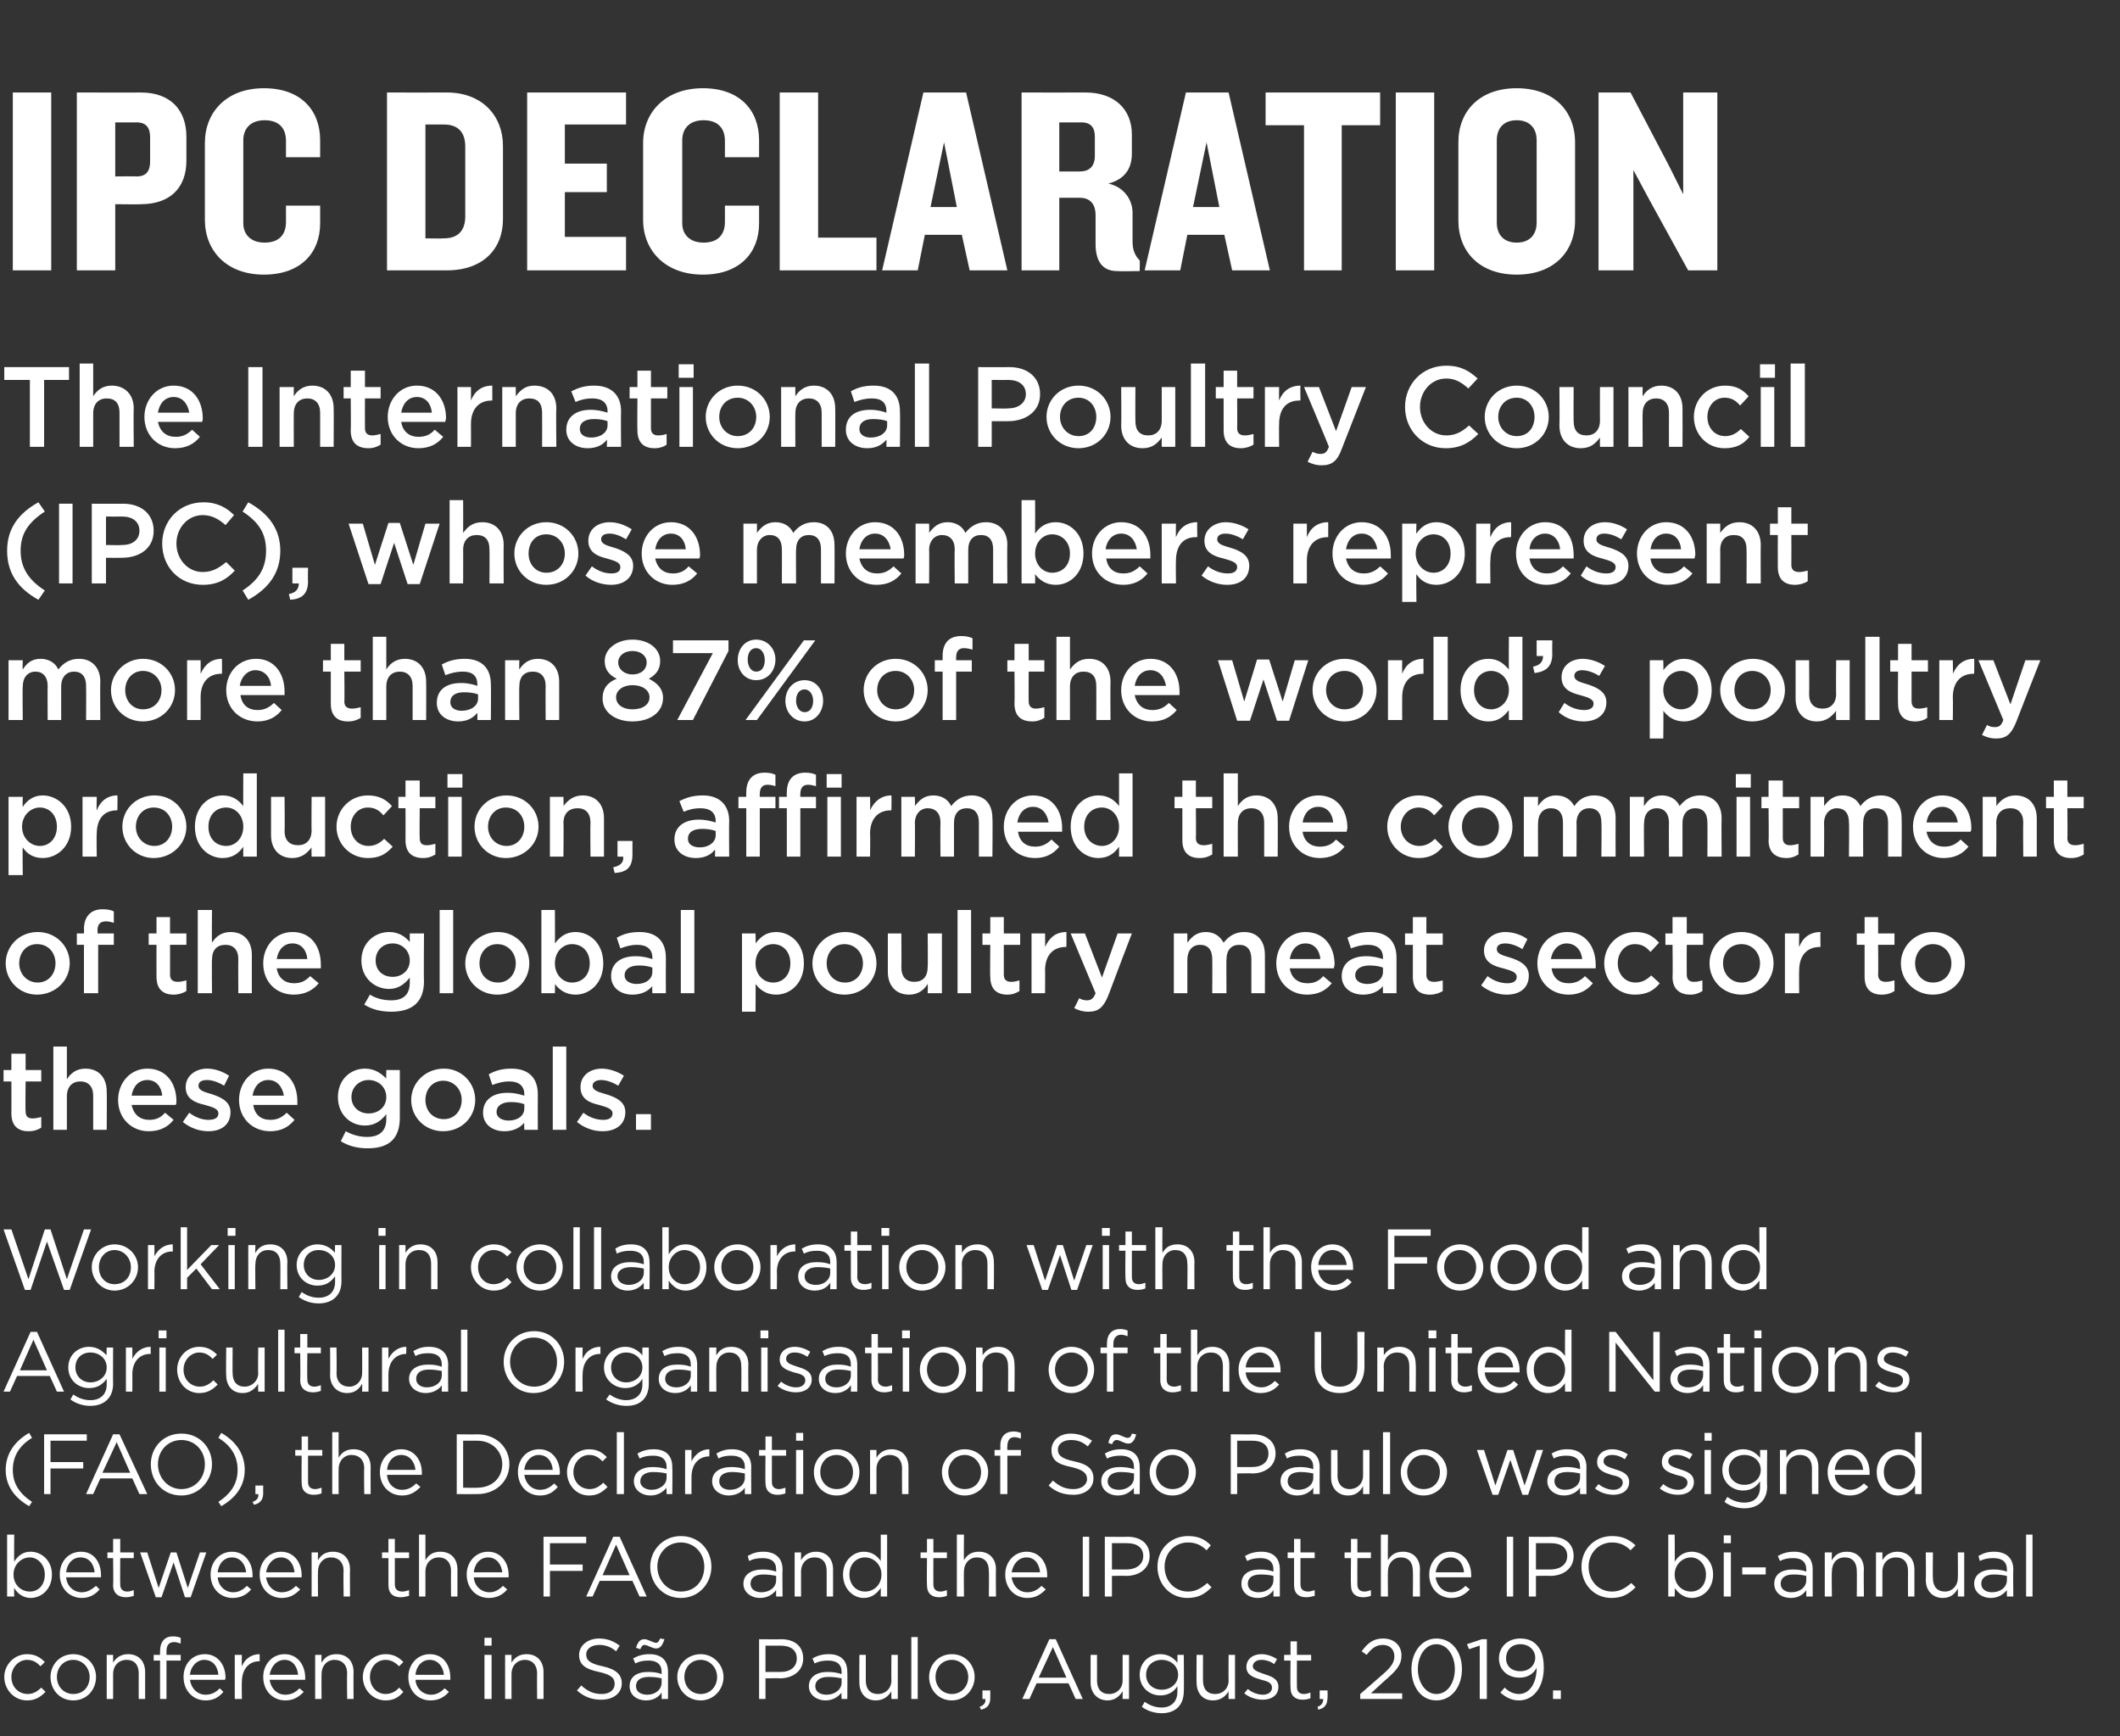
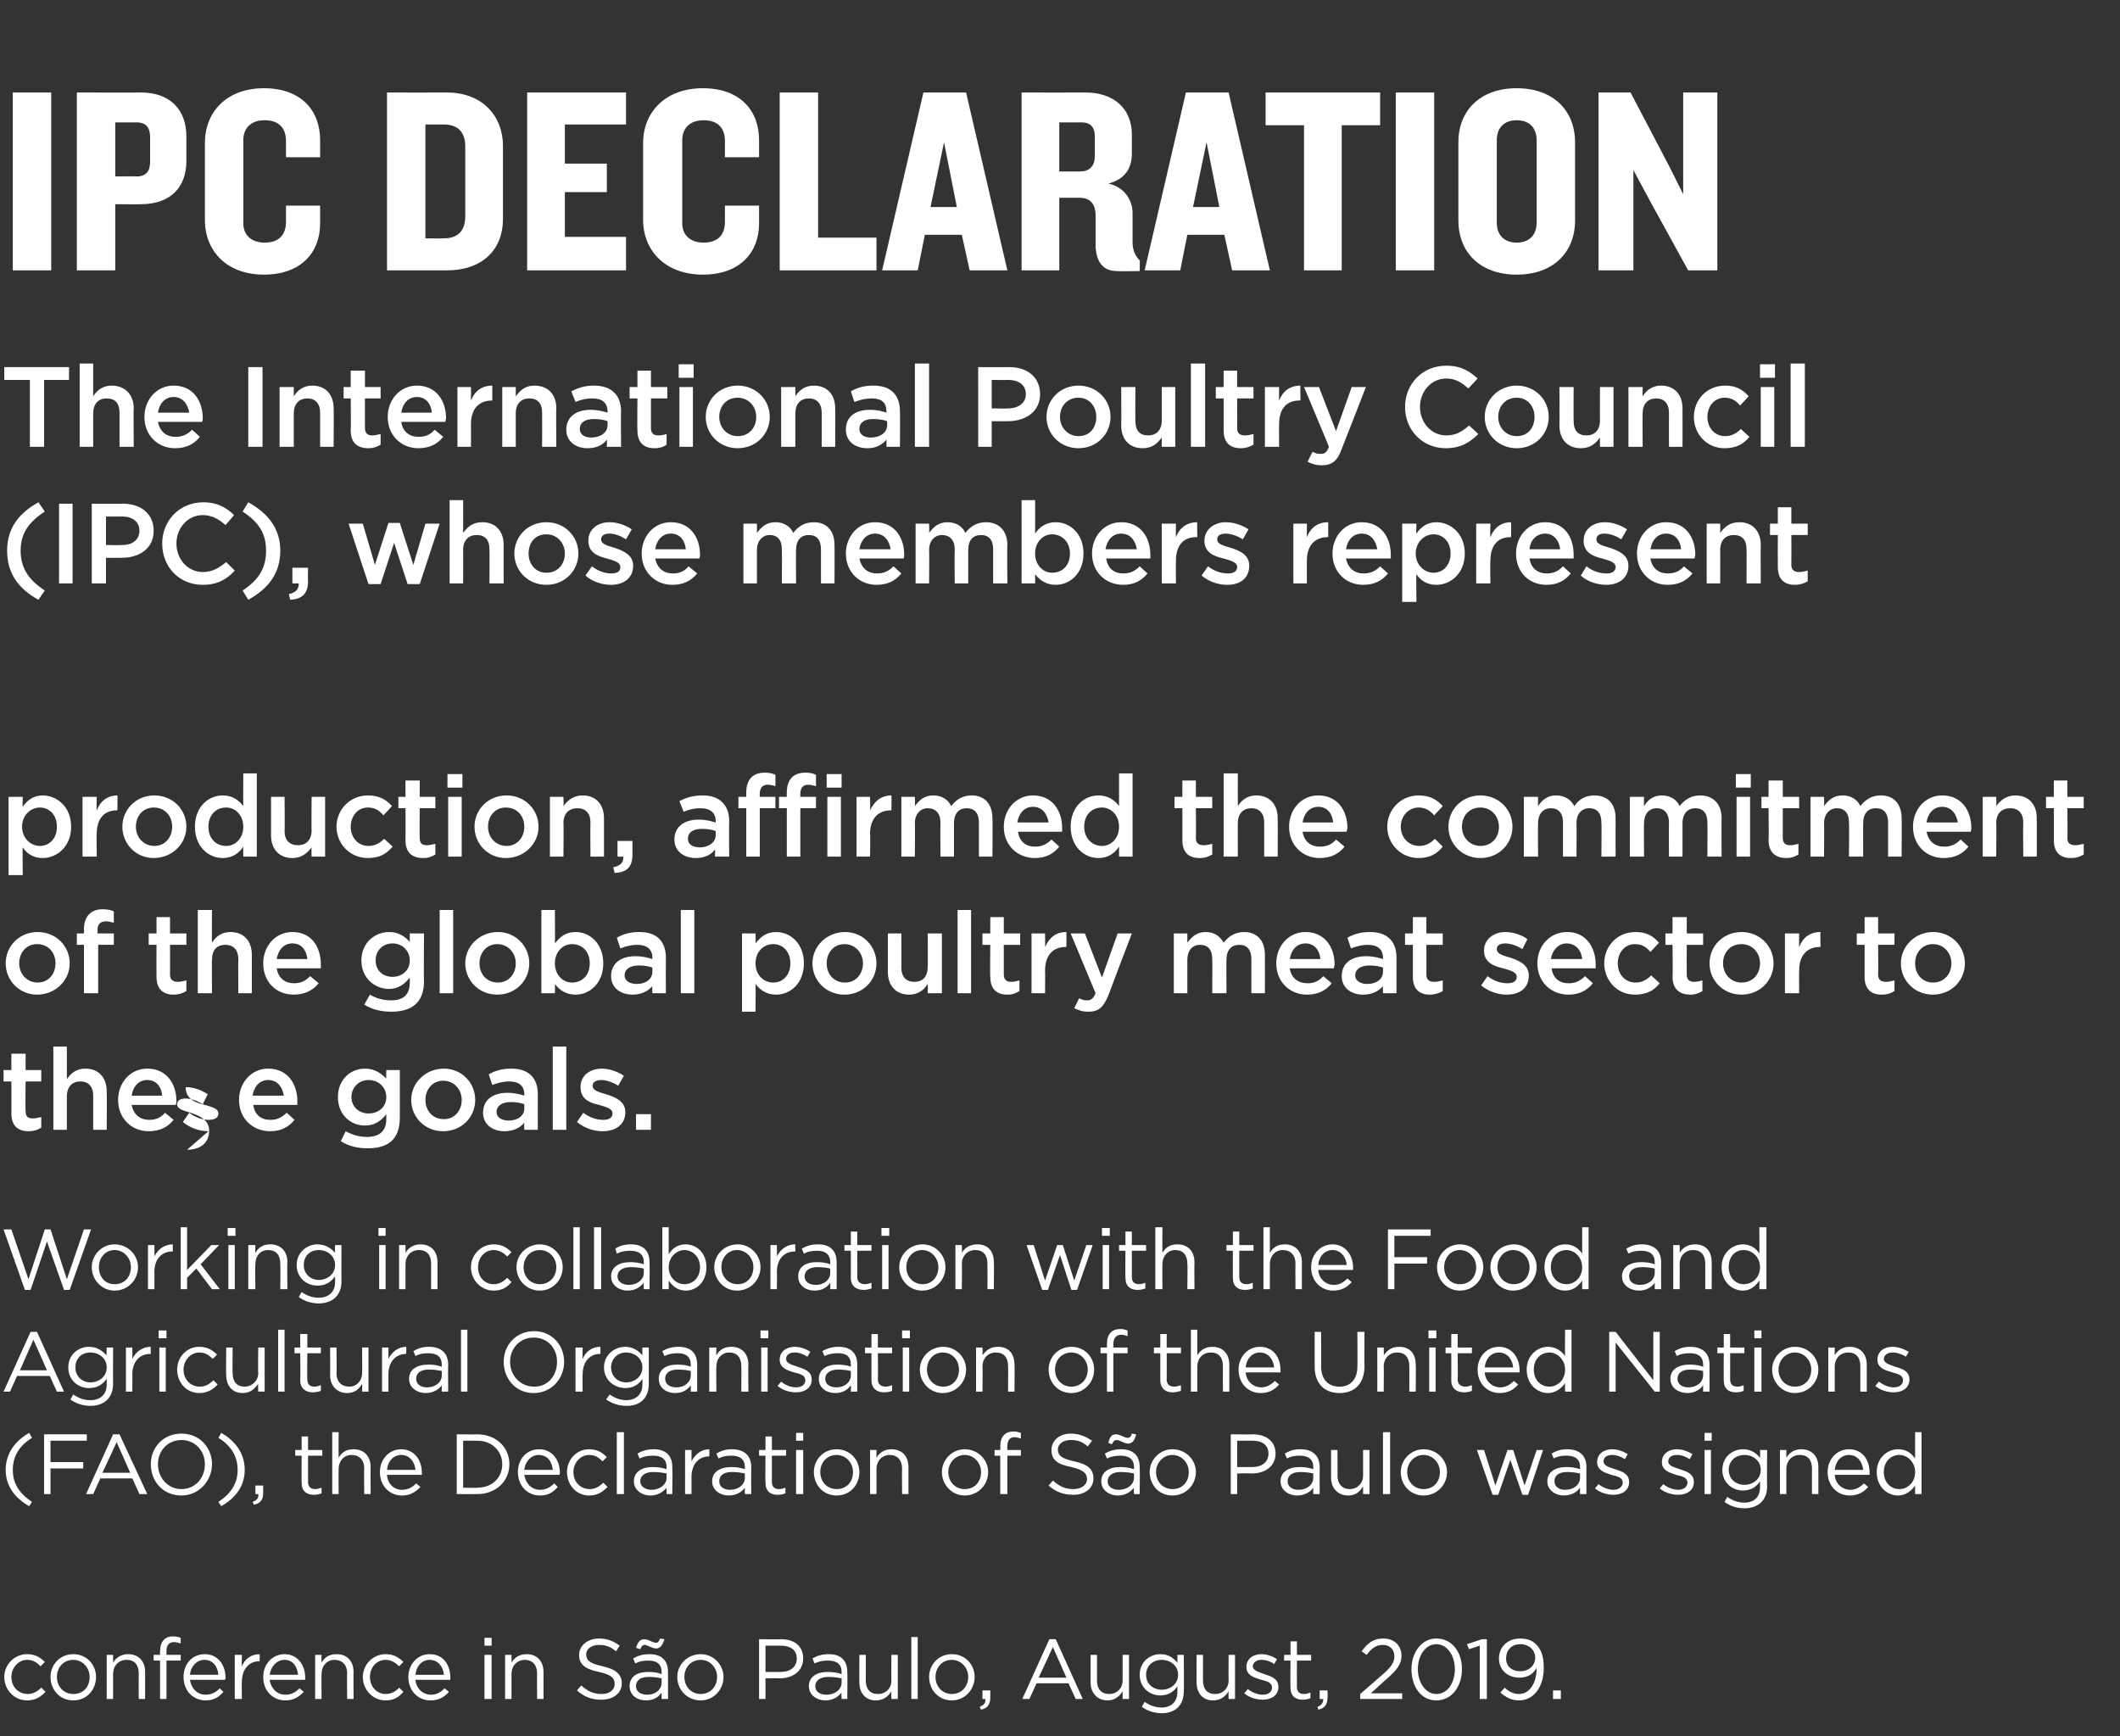
<svg xmlns="http://www.w3.org/2000/svg" version="1.1" width="298px" height="244px" viewBox="0 -8 298 244" style="top:-8px">
  <rect x="0" y="-8" width="298" height="244" fill="#333333" stroke="none" />
  <desc>IPC DECLARATION The International Poultry Council (IPC), whose members represent more than 87% of the world s poultry</desc>
  <defs />
  <g id="Polygon85101">
    <path d="m3.8 231c-1.8 0-3.2-1.5-3.2-3.3c0-1.7 1.4-3.2 3.2-3.2c1.2 0 1.9.5 2.5 1.1l-.6.6c-.5-.5-1-.9-1.9-.9c-1.2 0-2.2 1.1-2.2 2.4c0 1.4 1 2.4 2.3 2.4c.8 0 1.4-.4 1.9-.9l.6.6c-.7.7-1.4 1.2-2.6 1.2zm6.5 0c-1.9 0-3.2-1.5-3.2-3.3c0-1.7 1.3-3.2 3.2-3.2c1.9 0 3.2 1.5 3.2 3.2c0 1.8-1.3 3.3-3.2 3.3zm0-5.7c-1.4 0-2.3 1.1-2.3 2.4c0 1.4 1 2.4 2.3 2.4c1.4 0 2.3-1 2.3-2.4c0-1.3-1-2.4-2.3-2.4zm5.6 5.5h-.9v-6.2h.9v1.1c.4-.7 1.1-1.2 2.1-1.2c1.5 0 2.4 1 2.4 2.5v3.8h-.9s-.02-3.6 0-3.6c0-1.2-.6-1.9-1.7-1.9c-1.1 0-1.9.8-1.9 2v3.5zm9.5-6.2v.8h-2v5.4h-.9v-5.4h-.9v-.8h.9s-.02-.51 0-.5c0-1.4.7-2.1 1.8-2.1c.5 0 .8.1 1.1.2v.8c-.4-.1-.6-.2-.9-.2c-.8 0-1.1.5-1.1 1.3v.5h2zm3.5 5.6c.9 0 1.5-.4 2-.9l.5.5c-.6.7-1.3 1.2-2.5 1.2c-1.7 0-3.1-1.3-3.1-3.3c0-1.8 1.2-3.2 3-3.2c1.8 0 2.9 1.5 2.9 3.3c0 .1 0 .2-.1.3h-4.9c.2 1.3 1.1 2.1 2.2 2.1zm1.8-2.8c-.1-1.1-.7-2.1-2-2.1c-1 0-1.9.9-2 2.1h4zm3.3 3.4h-1v-6.2h1s-.04 1.64 0 1.6c.4-1 1.3-1.7 2.5-1.7v1h-.1c-1.3 0-2.4 1-2.4 2.9c-.04-.05 0 2.4 0 2.4zm6.1-.6c.9 0 1.5-.4 2-.9l.6.5c-.7.7-1.4 1.2-2.6 1.2c-1.7 0-3.1-1.3-3.1-3.3c0-1.8 1.3-3.2 3-3.2c1.8 0 2.9 1.5 2.9 3.3v.3h-5c.2 1.3 1.1 2.1 2.2 2.1zm1.8-2.8c-.1-1.1-.7-2.1-1.9-2.1c-1.1 0-1.9.9-2.1 2.1h4zm3.3 3.4h-.9v-6.2h.9s-.03 1.1 0 1.1c.4-.7 1-1.2 2.1-1.2c1.5 0 2.4 1 2.4 2.5c-.03-.03 0 3.8 0 3.8h-.9s-.05-3.6 0-3.6c0-1.2-.7-1.9-1.8-1.9c-1 0-1.8.8-1.8 2c-.03-.03 0 3.5 0 3.5zm9 .2c-1.8 0-3.2-1.5-3.2-3.3c0-1.7 1.4-3.2 3.2-3.2c1.2 0 1.9.5 2.5 1.1l-.6.6c-.5-.5-1.1-.9-1.9-.9c-1.3 0-2.2 1.1-2.2 2.4c0 1.4 1 2.4 2.2 2.4c.8 0 1.5-.4 1.9-.9l.6.6c-.6.7-1.3 1.2-2.5 1.2zm6.4-.8c.8 0 1.4-.4 1.9-.9l.6.5c-.6.7-1.4 1.2-2.6 1.2c-1.7 0-3.1-1.3-3.1-3.3c0-1.8 1.3-3.2 3-3.2c1.9 0 2.9 1.5 2.9 3.3v.3h-4.9c.1 1.3 1.1 2.1 2.2 2.1zm1.8-2.8c-.1-1.1-.8-2.1-2-2.1c-1.1 0-1.9.9-2 2.1h4zm5.7-4.1v-1.1h1v1.1h-1zm0 7.5v-6.2h1v6.2h-1zm3.8 0h-.9v-6.2h.9v1.1c.4-.7 1.1-1.2 2.1-1.2c1.5 0 2.4 1 2.4 2.5v3.8h-.9s-.03-3.6 0-3.6c0-1.2-.7-1.9-1.7-1.9c-1.1 0-1.9.8-1.9 2v3.5zm12.8-4.6c1.8.4 2.7 1.1 2.7 2.4c0 1.4-1.2 2.3-2.9 2.3c-1.3 0-2.4-.4-3.4-1.3l.6-.7c.9.8 1.7 1.2 2.9 1.2c1.1 0 1.8-.6 1.8-1.4c0-.8-.4-1.3-2.2-1.7c-1.9-.4-2.8-1-2.8-2.4c0-1.3 1.2-2.3 2.8-2.3c1.2 0 2.1.4 2.9 1l-.5.8c-.8-.7-1.6-.9-2.4-.9c-1.1 0-1.8.6-1.8 1.3c0 .8.4 1.3 2.3 1.7zm7.5-2.5c-.5 0-1.2-.5-1.6-.5c-.3 0-.4.2-.6.6l-.6-.2c.3-.9.6-1.2 1.2-1.2c.5 0 1.2.5 1.6.5c.3 0 .4-.2.6-.6l.6.1c-.3.9-.6 1.3-1.2 1.3zm-2.9 2.1l-.3-.7c.7-.4 1.4-.6 2.3-.6c1.7 0 2.6.9 2.6 2.5v3.8h-.9s.02-.91 0-.9c-.4.6-1.1 1.1-2.2 1.1c-1.2 0-2.3-.7-2.3-2c0-1.3 1-2 2.6-2c.8 0 1.4.1 1.9.3v-.3c0-1.1-.7-1.6-1.8-1.6c-.8 0-1.3.1-1.9.4zm.1 3.2c0 .8.7 1.2 1.6 1.2c1.1 0 2-.7 2-1.7v-.6c-.4-.1-1-.2-1.8-.2c-1.2 0-1.8.5-1.8 1.3zm9.1 2c-1.9 0-3.3-1.5-3.3-3.3c0-1.7 1.4-3.2 3.3-3.2c1.8 0 3.2 1.5 3.2 3.2c0 1.8-1.4 3.3-3.2 3.3zm0-5.7c-1.4 0-2.3 1.1-2.3 2.4c0 1.4 1 2.4 2.3 2.4c1.3 0 2.3-1 2.3-2.4c0-1.3-1-2.4-2.3-2.4zm11.1 2.6c.05-.04-2 0-2 0v2.9h-.9v-8.4s3.1.03 3.1 0c1.9 0 3.1 1 3.1 2.7c0 1.8-1.5 2.8-3.3 2.8zm.1-4.6h-2.1v3.7h2.1c1.4 0 2.3-.7 2.3-1.9c0-1.2-.9-1.8-2.3-1.8zm4.8 2.5l-.3-.7c.7-.4 1.4-.6 2.3-.6c1.7 0 2.6.9 2.6 2.5c.04.03 0 3.8 0 3.8h-.8s-.05-.91 0-.9c-.5.6-1.2 1.1-2.3 1.1c-1.1 0-2.3-.7-2.3-2c0-1.3 1.1-2 2.6-2c.8 0 1.4.1 2 .3v-.3c0-1.1-.7-1.6-1.9-1.6c-.7 0-1.3.1-1.9.4zm.1 3.2c0 .8.7 1.2 1.6 1.2c1.1 0 2.1-.7 2.1-1.7v-.6c-.5-.1-1.1-.2-1.9-.2c-1.1 0-1.8.5-1.8 1.3zm10.7-4.4h.9v6.2h-.9s-.03-1.05 0-1.1c-.4.7-1.1 1.3-2.2 1.3c-1.5 0-2.3-1.1-2.3-2.5c-.03-.03 0-3.9 0-3.9h.9v3.6c0 1.2.6 1.9 1.7 1.9c1.1 0 1.9-.8 1.9-1.9c-.03-.03 0-3.6 0-3.6zm2.8 6.2v-8.7h.9v8.7h-.9zm5.7.2c-1.9 0-3.2-1.5-3.2-3.3c0-1.7 1.3-3.2 3.2-3.2c1.9 0 3.2 1.5 3.2 3.2c0 1.8-1.4 3.3-3.2 3.3zm0-5.7c-1.4 0-2.3 1.1-2.3 2.4c0 1.4 1 2.4 2.3 2.4c1.3 0 2.3-1 2.3-2.4c0-1.3-1-2.4-2.3-2.4zm4.7 5.5c.03.02-.4 0-.4 0v-1.2h1.1v1c0 1-.4 1.5-1.3 1.7l-.2-.4c.6-.2.9-.6.8-1.1zm13.7 0h-1l-1-2.2h-4.5l-1 2.2h-1l3.8-8.4h.9l3.8 8.4zm-4.2-7.3l-2 4.3h3.9l-1.9-4.3zm9.8 1.1h.9v6.2h-.9s-.01-1.05 0-1.1c-.4.7-1.1 1.3-2.1 1.3c-1.5 0-2.4-1.1-2.4-2.5v-3.9h.9s.01 3.65 0 3.6c0 1.2.6 1.9 1.7 1.9c1.1 0 1.9-.8 1.9-1.9c-.01-.03 0-3.6 0-3.6zm5.5 8.2c-1 0-2-.3-2.8-.9l.4-.7c.7.5 1.5.8 2.4.8c1.3 0 2.2-.8 2.2-2.2v-.8c-.5.8-1.3 1.3-2.4 1.3c-1.5 0-2.9-1.1-2.9-2.9c0-1.8 1.4-2.9 2.9-2.9c1.2 0 1.9.6 2.4 1.2c.02.04 0-1.1 0-1.1h.9s.04 5.14 0 5.1c0 2-1.2 3.1-3.1 3.1zm0-7.5c-1.2 0-2.2.8-2.2 2.1c0 1.3 1 2.1 2.2 2.1c1.2 0 2.3-.8 2.3-2.1c0-1.3-1.1-2.1-2.3-2.1zm9.4-.7h.9v6.2h-.9s-.03-1.05 0-1.1c-.4.7-1.1 1.3-2.2 1.3c-1.5 0-2.3-1.1-2.3-2.5c-.03-.03 0-3.9 0-3.9h.9s-.01 3.65 0 3.6c0 1.2.6 1.9 1.7 1.9c1.1 0 1.9-.8 1.9-1.9c-.03-.03 0-3.6 0-3.6zm4.8 6.3c-.9 0-1.9-.3-2.6-.9l.5-.6c.6.5 1.4.8 2.1.8c.8 0 1.3-.4 1.3-1c0-.7-.7-.9-1.5-1.1c-1-.3-2.1-.6-2.1-1.8c0-1.1.9-1.8 2.1-1.8c.8 0 1.6.3 2.2.7l-.4.7c-.5-.4-1.2-.6-1.8-.6c-.7 0-1.2.4-1.2.9c0 .6.8.8 1.6 1.1c.9.3 2 .6 2 1.8c0 1.2-1 1.8-2.2 1.8zm4.8-1.8c0 .7.4 1 1 1c.3 0 .6-.1.9-.2v.8c-.3.1-.6.2-1.1.2c-1 0-1.7-.5-1.7-1.7c-.04-.02 0-3.8 0-3.8h-.9v-.8h.9v-1.9h.9v1.9h2v.8h-2s-.02 3.66 0 3.7zm3.7 1.7c-.03.02-.5 0-.5 0v-1.2h1.1s.04 1.04 0 1c0 1-.4 1.5-1.3 1.7l-.1-.4c.6-.2.8-.6.8-1.1zm6.1-6.2l-.7-.5c.8-1.1 1.6-1.8 3-1.8c1.6 0 2.6 1 2.6 2.4c0 1.2-.6 2-2.1 3.3c.01-.03-2.2 2-2.2 2h4.4v.8h-5.9v-.7l3.1-2.7c1.3-1.1 1.7-1.8 1.7-2.6c0-1-.7-1.6-1.6-1.6c-1 0-1.6.5-2.3 1.4zm9.8 6.4c-2.2 0-3.5-2-3.5-4.4c0-2.3 1.4-4.3 3.5-4.3c2.2 0 3.6 1.9 3.6 4.3c0 2.4-1.4 4.4-3.6 4.4zm0-7.9c-1.6 0-2.6 1.7-2.6 3.5c0 1.9 1.1 3.5 2.6 3.5c1.6 0 2.6-1.6 2.6-3.5c0-1.8-1-3.5-2.6-3.5zm6.4-.7h.7v8.4h-1v-7.5l-1.5.5l-.3-.7l2.1-.7zm5.2 8.6c-1.1 0-1.9-.5-2.6-1.1l.6-.7c.6.6 1.3.9 2 .9c1.5 0 2.5-1.5 2.5-3.7c-.4.8-1.2 1.4-2.4 1.4c-1.7 0-2.9-1.1-2.9-2.7c0-1.6 1.2-2.8 3-2.8c1 0 1.7.3 2.2.8c.7.7 1.1 1.6 1.1 3.3c0 2.7-1.4 4.6-3.5 4.6zm.2-7.9c-1.3 0-2 .9-2 2c0 1.1.8 1.8 2 1.8c1.3 0 2.1-.9 2.1-1.9c0-1-.8-1.9-2.1-1.9zm4.6 7.7v-1.2h1.1v1.2h-1.1z" stroke="none" fill="#fff" />
  </g>
  <g id="Polygon85100">
-     <path d="m7.3 213.3c0 2.1-1.5 3.3-3 3.3c-1.1 0-1.9-.7-2.3-1.4c-.04.04 0 1.2 0 1.2h-1v-8.7h1s-.04 3.77 0 3.8c.5-.8 1.2-1.4 2.3-1.4c1.5 0 3 1.2 3 3.2zm-3.1-2.4c-1.2 0-2.3 1-2.3 2.4c0 1.5 1.1 2.4 2.3 2.4c1.2 0 2.1-.9 2.1-2.4c0-1.4-1-2.4-2.1-2.4zm7.3 4.9c.8 0 1.4-.4 2-.9l.5.5c-.6.7-1.4 1.2-2.5 1.2c-1.7 0-3.1-1.3-3.1-3.3c0-1.8 1.2-3.2 3-3.2c1.8 0 2.8 1.5 2.8 3.3v.3H9.3c.1 1.3 1.1 2.1 2.2 2.1zm1.8-2.8c-.1-1.1-.7-2.1-2-2.1c-1.1 0-1.9.9-2 2.1h4zm3.6 1.7c0 .7.4 1 1 1c.3 0 .6-.1.9-.2v.8c-.3.1-.7.2-1.1.2c-1 0-1.8-.5-1.8-1.7c.05-.02 0-3.8 0-3.8h-.8v-.8h.8v-1.9h1v1.9h1.9v.8h-1.9s-.03 3.66 0 3.7zm9.5.5l1.7-5h.9l-2.2 6.3h-.8l-1.6-4.9l-1.7 4.9h-.8l-2.2-6.3h1l1.6 5l1.7-5h.8l1.6 5zm6.4.6c.8 0 1.4-.4 1.9-.9l.6.5c-.6.7-1.4 1.2-2.6 1.2c-1.7 0-3.1-1.3-3.1-3.3c0-1.8 1.3-3.2 3-3.2c1.8 0 2.9 1.5 2.9 3.3v.3h-4.9c.1 1.3 1.1 2.1 2.2 2.1zm1.8-2.8c-.1-1.1-.8-2.1-2-2.1c-1.1 0-1.9.9-2 2.1h4zm5 2.8c.9 0 1.5-.4 2-.9l.6.5c-.7.7-1.4 1.2-2.6 1.2c-1.7 0-3.1-1.3-3.1-3.3c0-1.8 1.3-3.2 3-3.2c1.8 0 2.9 1.5 2.9 3.3v.3h-5c.2 1.3 1.1 2.1 2.2 2.1zm1.8-2.8c-.1-1.1-.7-2.1-1.9-2.1c-1.1 0-1.9.9-2.1 2.1h4zm3.3 3.4h-.9v-6.2h.9s-.03 1.1 0 1.1c.4-.7 1-1.2 2.1-1.2c1.5 0 2.4 1 2.4 2.5c-.03-.03 0 3.8 0 3.8h-.9s-.05-3.6 0-3.6c0-1.2-.7-1.9-1.8-1.9c-1 0-1.8.8-1.8 2c-.03-.03 0 3.5 0 3.5zm10.8-1.7c0 .7.4 1 1.1 1c.3 0 .5-.1.9-.2v.8c-.4.1-.7.2-1.2.2c-1 0-1.7-.5-1.7-1.7V211h-.9v-.8h.9v-1.9h.9v1.9h2v.8h-2s.01 3.66 0 3.7zm4.3 1.7h-.9v-8.7h.9s-.01 3.6 0 3.6c.4-.7 1-1.2 2.1-1.2c1.5 0 2.4 1 2.4 2.5v3.8h-.9s-.03-3.6 0-3.6c0-1.2-.7-1.9-1.7-1.9c-1.1 0-1.9.8-1.9 2v3.5zm9-.6c.8 0 1.4-.4 1.9-.9l.6.5c-.6.7-1.4 1.2-2.6 1.2c-1.7 0-3.1-1.3-3.1-3.3c0-1.8 1.3-3.2 3-3.2c1.8 0 2.9 1.5 2.9 3.3v.3h-4.9c.1 1.3 1.1 2.1 2.2 2.1zm1.8-2.8c-.1-1.1-.8-2.1-2-2.1c-1.1 0-1.9.9-2 2.1h4zm11.8-4.1h-5.1v3h4.6v.9h-4.6v3.6h-.9V208h6v.9zm8.5 7.5h-1l-1-2.2h-4.6l-1 2.2h-.9l3.8-8.4h.9l3.8 8.4zm-4.3-7.3l-1.9 4.3h3.8l-1.9-4.3zm9.1 7.5c-2.5 0-4.3-2-4.3-4.4c0-2.3 1.8-4.3 4.3-4.3c2.6 0 4.3 2 4.3 4.3c0 2.3-1.7 4.4-4.3 4.4zm0-7.8c-1.9 0-3.3 1.5-3.3 3.4c0 1.9 1.4 3.5 3.3 3.5c2 0 3.3-1.5 3.3-3.5c0-1.9-1.4-3.4-3.3-3.4zm9.6 2.6l-.2-.7c.7-.4 1.3-.6 2.2-.6c1.7 0 2.7.9 2.7 2.5c-.04.03 0 3.8 0 3.8h-.9s-.02-.91 0-.9c-.5.6-1.2 1.1-2.3 1.1c-1.1 0-2.3-.7-2.3-2c0-1.3 1.1-2 2.7-2c.8 0 1.3.1 1.9.3v-.3c0-1.1-.7-1.6-1.9-1.6c-.7 0-1.3.1-1.9.4zm.2 3.2c0 .8.7 1.2 1.5 1.2c1.2 0 2.1-.7 2.1-1.7v-.6c-.5-.1-1.1-.2-1.8-.2c-1.2 0-1.8.5-1.8 1.3zm7.1 1.8h-.9v-6.2h.9s.01 1.1 0 1.1c.4-.7 1.1-1.2 2.1-1.2c1.5 0 2.4 1 2.4 2.5v3.8h-.9s-.01-3.6 0-3.6c0-1.2-.6-1.9-1.7-1.9c-1.1 0-1.9.8-1.9 2v3.5zm11.2 0s.02-1.22 0-1.2c-.5.7-1.2 1.4-2.4 1.4c-1.4 0-2.9-1.2-2.9-3.3c0-2 1.5-3.2 2.9-3.2c1.2 0 1.9.6 2.4 1.3c.02.01 0-3.7 0-3.7h.9v8.7h-.9zm.1-3.1c0-1.4-1.1-2.4-2.3-2.4c-1.2 0-2.2.9-2.2 2.4c0 1.5 1 2.4 2.2 2.4c1.2 0 2.3-.9 2.3-2.4zm7.3 1.4c0 .7.4 1 1 1c.3 0 .6-.1.9-.2v.8c-.3.1-.6.2-1.1.2c-1 0-1.7-.5-1.7-1.7c-.04-.02 0-3.8 0-3.8h-.9v-.8h.9v-1.9h.9v1.9h1.9v.8h-1.9s-.02 3.66 0 3.7zm4.3 1.7h-1v-8.7h1s-.04 3.6 0 3.6c.4-.7 1-1.2 2.1-1.2c1.5 0 2.4 1 2.4 2.5c-.04-.03 0 3.8 0 3.8h-1s.04-3.6 0-3.6c0-1.2-.6-1.9-1.7-1.9c-1 0-1.8.8-1.8 2c-.04-.03 0 3.5 0 3.5zm8.9-.6c.9 0 1.5-.4 2-.9l.6.5c-.7.7-1.4 1.2-2.6 1.2c-1.7 0-3.1-1.3-3.1-3.3c0-1.8 1.3-3.2 3-3.2c1.8 0 2.9 1.5 2.9 3.3v.3h-5c.2 1.3 1.1 2.1 2.2 2.1zm1.8-2.8c-.1-1.1-.7-2.1-1.9-2.1c-1.1 0-1.9.9-2.1 2.1h4zm6.9-5v8.4h-.9V208h.9zm5.2 5.5c.01-.04-2 0-2 0v2.9h-1V208s3.17.03 3.2 0c1.9 0 3.1 1 3.1 2.7c0 1.8-1.5 2.8-3.3 2.8zm.1-4.6h-2.1v3.7h2c1.4 0 2.4-.7 2.4-1.9c0-1.2-.9-1.8-2.3-1.8zm8.5 7.7c-2.4 0-4.2-1.9-4.2-4.4c0-2.4 1.8-4.3 4.3-4.3c1.5 0 2.4.5 3.2 1.3l-.6.7c-.7-.7-1.5-1.1-2.6-1.1c-1.9 0-3.3 1.5-3.3 3.4c0 2 1.4 3.5 3.3 3.5c1.1 0 1.9-.5 2.7-1.2l.6.6c-.9.9-1.8 1.5-3.4 1.5zm8.4-5.2l-.3-.7c.7-.4 1.4-.6 2.3-.6c1.7 0 2.6.9 2.6 2.5v3.8h-.9s.01-.91 0-.9c-.4.6-1.1 1.1-2.2 1.1c-1.2 0-2.3-.7-2.3-2c0-1.3 1-2 2.6-2c.8 0 1.4.1 1.9.3v-.3c0-1.1-.7-1.6-1.8-1.6c-.8 0-1.3.1-1.9.4zm.1 3.2c0 .8.7 1.2 1.5 1.2c1.2 0 2.1-.7 2.1-1.7v-.6c-.4-.1-1-.2-1.8-.2c-1.2 0-1.8.5-1.8 1.3zm7.4.1c0 .7.4 1 1.1 1c.3 0 .5-.1.9-.2v.8c-.4.1-.7.2-1.2.2c-1 0-1.7-.5-1.7-1.7V211h-.9v-.8h.9v-1.9h.9v1.9h2v.8h-2s.01 3.66 0 3.7zm8 0c0 .7.4 1 1 1c.3 0 .6-.1.9-.2v.8c-.3.1-.6.2-1.1.2c-1 0-1.7-.5-1.7-1.7c-.04-.02 0-3.8 0-3.8h-.9v-.8h.9v-1.9h.9v1.9h1.9v.8h-1.9s-.02 3.66 0 3.7zm4.3 1.7h-1v-8.7h1s-.04 3.6 0 3.6c.4-.7 1-1.2 2.1-1.2c1.5 0 2.4 1 2.4 2.5c-.04-.03 0 3.8 0 3.8h-1s.04-3.6 0-3.6c0-1.2-.6-1.9-1.7-1.9c-1 0-1.8.8-1.8 2c-.04-.03 0 3.5 0 3.5zm8.9-.6c.9 0 1.5-.4 2-.9l.6.5c-.7.7-1.4 1.2-2.6 1.2c-1.7 0-3.1-1.3-3.1-3.3c0-1.8 1.3-3.2 3-3.2c1.8 0 2.9 1.5 2.9 3.3v.3h-5c.2 1.3 1.1 2.1 2.2 2.1zm1.8-2.8c-.1-1.1-.7-2.1-1.9-2.1c-1.1 0-1.9.9-2.1 2.1h4zm6.9-5v8.4h-.9V208h.9zm5.2 5.5c.01-.04-2 0-2 0v2.9h-1V208s3.17.03 3.2 0c1.9 0 3.1 1 3.1 2.7c0 1.8-1.5 2.8-3.3 2.8zm.1-4.6h-2.1v3.7h2c1.4 0 2.4-.7 2.4-1.9c0-1.2-.9-1.8-2.3-1.8zm8.5 7.7c-2.4 0-4.2-1.9-4.2-4.4c0-2.4 1.8-4.3 4.3-4.3c1.5 0 2.4.5 3.3 1.3l-.7.7c-.7-.7-1.5-1.1-2.6-1.1c-1.9 0-3.3 1.5-3.3 3.4c0 2 1.4 3.5 3.3 3.5c1.1 0 1.9-.5 2.7-1.2l.6.6c-.9.9-1.8 1.5-3.4 1.5zm14.3-3.3c0 2.1-1.5 3.3-3 3.3c-1.1 0-1.9-.7-2.4-1.4c.04.04 0 1.2 0 1.2h-.9v-8.7h.9s.04 3.77 0 3.8c.5-.8 1.3-1.4 2.4-1.4c1.5 0 3 1.2 3 3.2zm-3.1-2.4c-1.2 0-2.3 1-2.3 2.4c0 1.5 1.1 2.4 2.3 2.4c1.2 0 2.1-.9 2.1-2.4c0-1.4-1-2.4-2.1-2.4zm4.6-2v-1.1h1v1.1h-1zm0 7.5v-6.2h1v6.2h-1zm2.6-3.1v-1h3.3v1h-3.3zm5.3-1.9l-.3-.7c.7-.4 1.4-.6 2.3-.6c1.7 0 2.6.9 2.6 2.5v3.8h-.9s.01-.91 0-.9c-.4.6-1.1 1.1-2.2 1.1c-1.2 0-2.3-.7-2.3-2c0-1.3 1-2 2.6-2c.8 0 1.4.1 1.9.3v-.3c0-1.1-.7-1.6-1.8-1.6c-.8 0-1.3.1-1.9.4zm.1 3.2c0 .8.7 1.2 1.5 1.2c1.2 0 2.1-.7 2.1-1.7v-.6c-.4-.1-1-.2-1.8-.2c-1.2 0-1.8.5-1.8 1.3zm7.2 1.8h-1v-6.2h1s-.05 1.1 0 1.1c.4-.7 1-1.2 2.1-1.2c1.5 0 2.4 1 2.4 2.5c-.05-.03 0 3.8 0 3.8h-1s.03-3.6 0-3.6c0-1.2-.6-1.9-1.7-1.9c-1.1 0-1.8.8-1.8 2c-.05-.03 0 3.5 0 3.5zm7.1 0h-.9v-6.2h.9v1.1c.4-.7 1.1-1.2 2.1-1.2c1.5 0 2.4 1 2.4 2.5v3.8h-.9s-.02-3.6 0-3.6c0-1.2-.6-1.9-1.7-1.9c-1.1 0-1.9.8-1.9 2v3.5zm10.6-6.2h.9v6.2h-.9s.04-1.05 0-1.1c-.4.7-1 1.3-2.1 1.3c-1.5 0-2.4-1.1-2.4-2.5c.04-.03 0-3.9 0-3.9h1s-.04 3.65 0 3.6c0 1.2.6 1.9 1.7 1.9c1 0 1.8-.8 1.8-1.9c.04-.03 0-3.6 0-3.6zm3.1 1.2l-.2-.7c.7-.4 1.3-.6 2.2-.6c1.7 0 2.7.9 2.7 2.5c-.04.03 0 3.8 0 3.8h-.9s-.02-.91 0-.9c-.5.6-1.2 1.1-2.3 1.1c-1.1 0-2.3-.7-2.3-2c0-1.3 1.1-2 2.7-2c.8 0 1.3.1 1.9.3v-.3c0-1.1-.7-1.6-1.9-1.6c-.7 0-1.3.1-1.9.4zm.2 3.2c0 .8.7 1.2 1.5 1.2c1.2 0 2.1-.7 2.1-1.7v-.6c-.5-.1-1.1-.2-1.8-.2c-1.2 0-1.8.5-1.8 1.3zm6.3 1.8v-8.7h.9v8.7h-.9z" stroke="none" fill="#fff" />
-   </g>
+     </g>
  <g id="Polygon85099">
    <path d="m1.8 198.6c0 1.9.9 3.3 2.7 4.5l-.4.6C2 202.5.8 200.8.8 198.6c0-2.2 1.2-4 3.3-5.2l.4.7c-1.8 1.1-2.7 2.6-2.7 4.5zm10.4-4.1H7.1v3h4.6v.9H7.1v3.6h-.9v-8.4h6v.9zm8.5 7.5h-1.1l-1-2.2h-4.5l-1 2.2h-1l3.8-8.4h.9l3.9 8.4zm-4.3-7.3l-2 4.3h3.9l-1.9-4.3zm9.1 7.5c-2.6 0-4.3-2-4.3-4.4c0-2.3 1.7-4.3 4.3-4.3c2.6 0 4.3 2 4.3 4.3c0 2.3-1.8 4.4-4.3 4.4zm0-7.8c-1.9 0-3.3 1.5-3.3 3.4c0 1.9 1.4 3.5 3.3 3.5c1.9 0 3.3-1.5 3.3-3.5c0-1.9-1.4-3.4-3.3-3.4zm5.6-1c2.1 1.2 3.3 3 3.3 5.2c0 2.2-1.2 3.9-3.3 5.1l-.4-.6c1.8-1.2 2.7-2.6 2.7-4.5c0-1.9-.9-3.4-2.7-4.5l.4-.7zm5.2 8.6c.01.02-.4 0-.4 0v-1.2h1.1s-.02 1.04 0 1c0 1-.4 1.5-1.3 1.7l-.2-.4c.6-.2.9-.6.8-1.1zm7-1.7c0 .7.4 1 1 1c.3 0 .6-.1.9-.2v.8c-.3.1-.6.2-1.1.2c-1 0-1.7-.5-1.7-1.7c-.03-.02 0-3.8 0-3.8h-.9v-.8h.9v-1.9h.9v1.9h2v.8h-2s-.01 3.66 0 3.7zm4.3 1.7h-.9v-8.7h.9s-.02 3.6 0 3.6c.4-.7 1-1.2 2.1-1.2c1.5 0 2.4 1 2.4 2.5c-.02-.03 0 3.8 0 3.8h-.9s-.05-3.6 0-3.6c0-1.2-.7-1.9-1.8-1.9c-1 0-1.8.8-1.8 2c-.02-.03 0 3.5 0 3.5zm8.9-.6c.9 0 1.5-.4 2-.9l.6.5c-.7.7-1.4 1.2-2.6 1.2c-1.7 0-3.1-1.3-3.1-3.3c0-1.8 1.3-3.2 3-3.2c1.8 0 2.9 1.5 2.9 3.3v.3h-4.9c.1 1.3 1 2.1 2.1 2.1zm1.9-2.8c-.1-1.1-.8-2.1-2-2.1c-1.1 0-1.9.9-2 2.1h4zm8.7 3.4c0 .02-2.9 0-2.9 0v-8.4s2.9.03 2.9 0c2.6 0 4.5 1.8 4.5 4.2c0 2.4-1.9 4.2-4.5 4.2zm0-7.5h-2v6.6s2 .05 2 0c2.1 0 3.5-1.4 3.5-3.3c0-1.8-1.4-3.3-3.5-3.3zm8.8 6.9c.9 0 1.5-.4 2-.9l.5.5c-.6.7-1.3 1.2-2.5 1.2c-1.7 0-3.1-1.3-3.1-3.3c0-1.8 1.2-3.2 3-3.2c1.8 0 2.9 1.5 2.9 3.3c0 .1 0 .2-.1.3h-4.9c.2 1.3 1.1 2.1 2.2 2.1zm1.8-2.8c-.1-1.1-.7-2.1-2-2.1c-1 0-1.9.9-2 2.1h4zm5.1 3.6c-1.8 0-3.1-1.5-3.1-3.3c0-1.7 1.3-3.2 3.1-3.2c1.2 0 1.9.5 2.5 1.1l-.6.6c-.5-.5-1-.9-1.9-.9c-1.2 0-2.2 1.1-2.2 2.4c0 1.4 1 2.4 2.3 2.4c.8 0 1.4-.4 1.9-.9l.6.6c-.7.7-1.4 1.2-2.6 1.2zm3.9-.2v-8.7h1v8.7h-1zm3.2-5l-.3-.7c.7-.4 1.4-.6 2.3-.6c1.7 0 2.6.9 2.6 2.5c.04.03 0 3.8 0 3.8h-.8s-.04-.91 0-.9c-.5.6-1.2 1.1-2.3 1.1c-1.1 0-2.3-.7-2.3-2c0-1.3 1.1-2 2.6-2c.8 0 1.4.1 2 .3v-.3c0-1.1-.7-1.6-1.9-1.6c-.7 0-1.3.1-1.9.4zm.1 3.2c0 .8.8 1.2 1.6 1.2c1.1 0 2.1-.7 2.1-1.7v-.6c-.5-.1-1.1-.2-1.9-.2c-1.1 0-1.8.5-1.8 1.3zm7.2 1.8h-.9v-6.2h.9v1.6c.5-1 1.4-1.7 2.5-1.7c.03.01 0 1 0 1c0 0-.04.01 0 0c-1.4 0-2.5 1-2.5 2.9v2.4zm3.8-5l-.3-.7c.7-.4 1.3-.6 2.2-.6c1.7 0 2.7.9 2.7 2.5c-.03.03 0 3.8 0 3.8h-.9s-.02-.91 0-.9c-.4.6-1.2 1.1-2.3 1.1c-1.1 0-2.3-.7-2.3-2c0-1.3 1.1-2 2.7-2c.8 0 1.3.1 1.9.3v-.3c0-1.1-.7-1.6-1.9-1.6c-.7 0-1.3.1-1.8.4zm.1 3.2c0 .8.7 1.2 1.5 1.2c1.2 0 2.1-.7 2.1-1.7v-.6c-.5-.1-1.1-.2-1.8-.2c-1.2 0-1.8.5-1.8 1.3zm7.4.1c0 .7.4 1 1 1c.3 0 .6-.1.9-.2v.8c-.3.1-.6.2-1.1.2c-1 0-1.7-.5-1.7-1.7c-.04-.02 0-3.8 0-3.8h-.9v-.8h.9v-1.9h.9v1.9h2v.8h-2s-.01 3.66 0 3.7zm3.4-5.8v-1.1h1v1.1h-1zm0 7.5v-6.2h1v6.2h-1zm5.7.2c-1.9 0-3.2-1.5-3.2-3.3c0-1.7 1.3-3.2 3.2-3.2c1.9 0 3.2 1.5 3.2 3.2c0 1.8-1.3 3.3-3.2 3.3zm0-5.7c-1.4 0-2.3 1.1-2.3 2.4c0 1.4 1 2.4 2.3 2.4c1.4 0 2.3-1 2.3-2.4c0-1.3-1-2.4-2.3-2.4zm5.6 5.5h-.9v-6.2h.9v1.1c.4-.7 1.1-1.2 2.1-1.2c1.5 0 2.4 1 2.4 2.5v3.8h-.9s-.03-3.6 0-3.6c0-1.2-.7-1.9-1.7-1.9c-1.1 0-1.9.8-1.9 2v3.5zm12.4.2c-1.8 0-3.2-1.5-3.2-3.3c0-1.7 1.4-3.2 3.2-3.2c1.9 0 3.3 1.5 3.3 3.2c0 1.8-1.4 3.3-3.3 3.3zm0-5.7c-1.3 0-2.3 1.1-2.3 2.4c0 1.4 1 2.4 2.3 2.4c1.4 0 2.3-1 2.3-2.4c0-1.3-1-2.4-2.3-2.4zm7.9-.7v.8h-1.9v5.4h-1v-5.4h-.8v-.8h.8s.05-.51 0-.5c0-1.4.7-2.1 1.9-2.1c.4 0 .7.1 1 .2v.8c-.3-.1-.6-.2-.9-.2c-.7 0-1 .5-1 1.3c-.04.04 0 .5 0 .5h1.9zm7.5 1.6c1.9.4 2.7 1.1 2.7 2.4c0 1.4-1.2 2.3-2.8 2.3c-1.4 0-2.5-.4-3.5-1.3l.6-.7c.9.8 1.7 1.2 2.9 1.2c1.1 0 1.9-.6 1.9-1.4c0-.8-.5-1.3-2.2-1.7c-2-.4-2.8-1-2.8-2.4c0-1.3 1.1-2.3 2.7-2.3c1.2 0 2.1.4 3 1l-.6.8c-.8-.7-1.5-.9-2.4-.9c-1.1 0-1.8.6-1.8 1.3c0 .8.4 1.3 2.3 1.7zm7.6-2.5c-.6 0-1.2-.5-1.6-.5c-.4 0-.5.2-.7.6l-.5-.2c.2-.9.5-1.2 1.1-1.2c.5 0 1.2.5 1.6.5c.3 0 .5-.2.6-.6l.6.1c-.2.9-.6 1.3-1.1 1.3zm-3 2.1l-.3-.7c.7-.4 1.4-.6 2.3-.6c1.7 0 2.6.9 2.6 2.5c.04.03 0 3.8 0 3.8h-.8s-.05-.91 0-.9c-.5.6-1.2 1.1-2.3 1.1c-1.1 0-2.3-.7-2.3-2c0-1.3 1.1-2 2.6-2c.8 0 1.4.1 2 .3v-.3c0-1.1-.7-1.6-1.9-1.6c-.7 0-1.3.1-1.9.4zm.1 3.2c0 .8.7 1.2 1.6 1.2c1.1 0 2.1-.7 2.1-1.7v-.6c-.5-.1-1.1-.2-1.9-.2c-1.1 0-1.8.5-1.8 1.3zm9.1 2c-1.9 0-3.2-1.5-3.2-3.3c0-1.7 1.4-3.2 3.2-3.2c1.9 0 3.3 1.5 3.3 3.2c0 1.8-1.4 3.3-3.3 3.3zm0-5.7c-1.3 0-2.3 1.1-2.3 2.4c0 1.4 1 2.4 2.3 2.4c1.4 0 2.3-1 2.3-2.4c0-1.3-1-2.4-2.3-2.4zm11.2 2.6c-.02-.04-2.1 0-2.1 0v2.9h-.9v-8.4s3.14.03 3.1 0c1.9 0 3.2 1 3.2 2.7c0 1.8-1.5 2.8-3.3 2.8zm.1-4.6h-2.2v3.7h2.1c1.4 0 2.3-.7 2.3-1.9c0-1.2-.9-1.8-2.2-1.8zm4.8 2.5l-.3-.7c.7-.4 1.3-.6 2.2-.6c1.7 0 2.7.9 2.7 2.5c-.02.03 0 3.8 0 3.8h-.9s-.01-.91 0-.9c-.4.6-1.2 1.1-2.3 1.1c-1.1 0-2.3-.7-2.3-2c0-1.3 1.1-2 2.7-2c.8 0 1.3.1 1.9.3v-.3c0-1.1-.7-1.6-1.9-1.6c-.7 0-1.3.1-1.8.4zm.1 3.2c0 .8.7 1.2 1.5 1.2c1.2 0 2.1-.7 2.1-1.7v-.6c-.5-.1-1.1-.2-1.8-.2c-1.2 0-1.8.5-1.8 1.3zm10.6-4.4h.9v6.2h-.9s.01-1.05 0-1.1c-.4.7-1 1.3-2.1 1.3c-1.5 0-2.4-1.1-2.4-2.5v-3.9h.9s.03 3.65 0 3.6c0 1.2.7 1.9 1.7 1.9c1.1 0 1.9-.8 1.9-1.9c.01-.03 0-3.6 0-3.6zm2.8 6.2v-8.7h1v8.7h-1zm5.7.2c-1.9 0-3.2-1.5-3.2-3.3c0-1.7 1.4-3.2 3.2-3.2c1.9 0 3.3 1.5 3.3 3.2c0 1.8-1.4 3.3-3.3 3.3zm0-5.7c-1.3 0-2.3 1.1-2.3 2.4c0 1.4 1 2.4 2.3 2.4c1.4 0 2.3-1 2.3-2.4c0-1.3-1-2.4-2.3-2.4zm14.2 4.3l1.7-5h.9l-2.1 6.3h-.8l-1.7-4.9l-1.7 4.9h-.8l-2.2-6.3h1l1.6 5l1.7-5h.8l1.6 5zm4.1-3.8l-.3-.7c.7-.4 1.3-.6 2.2-.6c1.7 0 2.7.9 2.7 2.5c-.03.03 0 3.8 0 3.8h-.9s-.01-.91 0-.9c-.4.6-1.2 1.1-2.3 1.1c-1.1 0-2.3-.7-2.3-2c0-1.3 1.1-2 2.7-2c.8 0 1.3.1 1.9.3v-.3c0-1.1-.7-1.6-1.9-1.6c-.7 0-1.3.1-1.8.4zm.1 3.2c0 .8.7 1.2 1.5 1.2c1.2 0 2.1-.7 2.1-1.7v-.6c-.5-.1-1.1-.2-1.8-.2c-1.2 0-1.8.5-1.8 1.3zm8.3 1.9c-.9 0-1.9-.3-2.6-.9l.5-.6c.6.5 1.4.8 2.1.8c.7 0 1.3-.4 1.3-1c0-.7-.7-.9-1.6-1.1c-.9-.3-2-.6-2-1.8c0-1.1.9-1.8 2.1-1.8c.8 0 1.6.3 2.2.7l-.4.7c-.6-.4-1.2-.6-1.8-.6c-.8 0-1.2.4-1.2.9c0 .6.7.8 1.6 1.1c.9.3 2 .6 2 1.8c0 1.2-1 1.8-2.2 1.8zm9.1 0c-.9 0-1.9-.3-2.6-.9l.5-.6c.6.5 1.4.8 2.1.8c.7 0 1.3-.4 1.3-1c0-.7-.7-.9-1.6-1.1c-.9-.3-2-.6-2-1.8c0-1.1.9-1.8 2.1-1.8c.8 0 1.6.3 2.2.7l-.4.7c-.6-.4-1.2-.6-1.8-.6c-.8 0-1.2.4-1.2.9c0 .6.7.8 1.6 1.1c.9.3 2 .6 2 1.8c0 1.2-1 1.8-2.2 1.8zm3.7-7.6v-1.1h1v1.1h-1zm0 7.5v-6.2h.9v6.2h-.9zm5.6 2c-1 0-2-.3-2.8-.9l.4-.7c.7.5 1.5.8 2.4.8c1.4 0 2.2-.8 2.2-2.2v-.8c-.5.8-1.3 1.3-2.4 1.3c-1.5 0-2.9-1.1-2.9-2.9c0-1.8 1.4-2.9 2.9-2.9c1.2 0 1.9.6 2.4 1.2c.03.04 0-1.1 0-1.1h1s-.05 5.14 0 5.1c0 2-1.3 3.1-3.2 3.1zm0-7.5c-1.2 0-2.2.8-2.2 2.1c0 1.3 1 2.1 2.2 2.1c1.2 0 2.3-.8 2.3-2.1c0-1.3-1.1-2.1-2.3-2.1zm5.9 5.5h-.9v-6.2h.9v1.1c.4-.7 1.1-1.2 2.1-1.2c1.5 0 2.4 1 2.4 2.5v3.8h-.9s-.02-3.6 0-3.6c0-1.2-.6-1.9-1.7-1.9c-1.1 0-1.9.8-1.9 2v3.5zm9-.6c.8 0 1.4-.4 1.9-.9l.6.5c-.6.7-1.4 1.2-2.6 1.2c-1.7 0-3.1-1.3-3.1-3.3c0-1.8 1.3-3.2 3-3.2c1.9 0 2.9 1.5 2.9 3.3v.3h-4.9c.1 1.3 1.1 2.1 2.2 2.1zm1.8-2.8c-.1-1.1-.8-2.1-2-2.1c-1.1 0-1.9.9-2 2.1h4zm7.3 3.4s-.02-1.22 0-1.2c-.5.7-1.3 1.4-2.4 1.4c-1.5 0-3-1.2-3-3.3c0-2 1.5-3.2 3-3.2c1.2 0 1.9.6 2.4 1.3c-.02.01 0-3.7 0-3.7h.9v8.7h-.9zm0-3.1c0-1.4-1.1-2.4-2.2-2.4c-1.2 0-2.2.9-2.2 2.4c0 1.5 1 2.4 2.2 2.4c1.1 0 2.2-.9 2.2-2.4z" stroke="none" fill="#fff" />
  </g>
  <g id="Polygon85098">
    <path d="m9 187.6h-1l-1-2.2H2.4l-1 2.2h-.9l3.8-8.4h.9l3.8 8.4zm-4.3-7.3l-1.9 4.3h3.8l-1.9-4.3zm8 9.3c-1 0-2-.3-2.8-.9l.4-.7c.7.5 1.5.8 2.4.8c1.4 0 2.3-.8 2.3-2.2v-.8c-.6.8-1.3 1.3-2.5 1.3c-1.5 0-2.9-1.1-2.9-2.9c0-1.8 1.4-2.9 2.9-2.9c1.2 0 1.9.6 2.5 1.2c-.05.04 0-1.1 0-1.1h.9s-.03 5.14 0 5.1c0 2-1.3 3.1-3.2 3.1zm0-7.5c-1.2 0-2.1.8-2.1 2.1c0 1.3 1 2.1 2.1 2.1c1.2 0 2.3-.8 2.3-2.1c0-1.3-1.1-2.1-2.3-2.1zm5.9 5.5h-.9v-6.2h.9s.02 1.64 0 1.6c.5-1 1.4-1.7 2.6-1.7c-.05.01 0 1 0 1h-.1c-1.4 0-2.5 1-2.5 2.9c.02-.05 0 2.4 0 2.4zm3.7-7.5V179h1.1v1.1h-1.1zm.1 7.5v-6.2h.9v6.2h-.9zm5.6.2c-1.8 0-3.1-1.5-3.1-3.3c0-1.7 1.3-3.2 3.1-3.2c1.2 0 1.9.5 2.5 1.1l-.6.6c-.5-.5-1-.9-1.9-.9c-1.2 0-2.2 1.1-2.2 2.4c0 1.4 1 2.4 2.3 2.4c.8 0 1.4-.4 1.9-.9l.6.6c-.7.7-1.4 1.2-2.6 1.2zm8.3-6.4h.9v6.2h-.9s-.05-1.05 0-1.1c-.5.7-1.1 1.3-2.2 1.3c-1.5 0-2.3-1.1-2.3-2.5c-.05-.03 0-3.9 0-3.9h.9s-.03 3.65 0 3.6c0 1.2.6 1.9 1.7 1.9c1 0 1.9-.8 1.9-1.9c-.05-.03 0-3.6 0-3.6zm2.8 6.2v-8.7h.9v8.7h-.9zm4.1-1.7c0 .7.4 1 1 1c.3 0 .6-.1.9-.2v.8c-.3.1-.7.2-1.1.2c-1 0-1.8-.5-1.8-1.7c.04-.02 0-3.8 0-3.8h-.8v-.8h.8v-1.9h1v1.9h1.9v.8h-1.9s-.04 3.66 0 3.7zm7.7-4.5h.9v6.2h-.9s.03-1.05 0-1.1c-.4.7-1 1.3-2.1 1.3c-1.5 0-2.4-1.1-2.4-2.5c.03-.03 0-3.9 0-3.9h.9s.05 3.65 0 3.6c0 1.2.7 1.9 1.8 1.9c1 0 1.8-.8 1.8-1.9c.03-.03 0-3.6 0-3.6zm3.7 6.2h-.9v-6.2h.9v1.6c.5-1 1.4-1.7 2.5-1.7c.03.01 0 1 0 1c0 0-.04.01 0 0c-1.4 0-2.5 1-2.5 2.9v2.4zm3.8-5l-.3-.7c.7-.4 1.3-.6 2.2-.6c1.7 0 2.7.9 2.7 2.5c-.03.03 0 3.8 0 3.8h-.9s-.02-.91 0-.9c-.4.6-1.2 1.1-2.3 1.1c-1.1 0-2.3-.7-2.3-2c0-1.3 1.1-2 2.7-2c.8 0 1.3.1 1.9.3v-.3c0-1.1-.7-1.6-1.9-1.6c-.7 0-1.3.1-1.8.4zm.1 3.2c0 .8.7 1.2 1.5 1.2c1.2 0 2.1-.7 2.1-1.7v-.6c-.5-.1-1.1-.2-1.8-.2c-1.2 0-1.8.5-1.8 1.3zm6.3 1.8v-8.7h.9v8.7h-.9zm10.2.2c-2.5 0-4.2-2-4.2-4.4c0-2.3 1.7-4.3 4.3-4.3c2.5 0 4.2 2 4.2 4.3c0 2.3-1.7 4.4-4.3 4.4zm0-7.8c-1.9 0-3.3 1.5-3.3 3.4c0 1.9 1.4 3.5 3.4 3.5c1.9 0 3.2-1.5 3.2-3.5c0-1.9-1.3-3.4-3.3-3.4zm6.9 7.6h-1v-6.2h1s-.04 1.64 0 1.6c.4-1 1.3-1.7 2.5-1.7v1h-.1c-1.3 0-2.4 1-2.4 2.9c-.04-.05 0 2.4 0 2.4zm6.2 2c-1.1 0-2-.3-2.9-.9l.5-.7c.7.5 1.5.8 2.3.8c1.4 0 2.3-.8 2.3-2.2v-.8c-.5.8-1.3 1.3-2.4 1.3c-1.5 0-3-1.1-3-2.9c0-1.8 1.5-2.9 3-2.9c1.1 0 1.9.6 2.4 1.2c-.02.04 0-1.1 0-1.1h.9v5.1c0 2-1.2 3.1-3.1 3.1zm-.1-7.5c-1.1 0-2.1.8-2.1 2.1c0 1.3 1 2.1 2.1 2.1c1.2 0 2.3-.8 2.3-2.1c0-1.3-1.1-2.1-2.3-2.1zm5.4.5l-.3-.7c.7-.4 1.4-.6 2.3-.6c1.7 0 2.6.9 2.6 2.5v3.8h-.9s.02-.91 0-.9c-.4.6-1.1 1.1-2.2 1.1c-1.2 0-2.3-.7-2.3-2c0-1.3 1-2 2.6-2c.8 0 1.4.1 1.9.3v-.3c0-1.1-.7-1.6-1.8-1.6c-.8 0-1.3.1-1.9.4zm.1 3.2c0 .8.7 1.2 1.6 1.2c1.1 0 2-.7 2-1.7v-.6c-.4-.1-1-.2-1.8-.2c-1.2 0-1.8.5-1.8 1.3zm7.2 1.8h-1v-6.2h1s-.04 1.1 0 1.1c.4-.7 1-1.2 2.1-1.2c1.5 0 2.4 1 2.4 2.5c-.04-.03 0 3.8 0 3.8h-1s.04-3.6 0-3.6c0-1.2-.6-1.9-1.7-1.9c-1 0-1.8.8-1.8 2c-.04-.03 0 3.5 0 3.5zm6.2-7.5V179h1.1v1.1h-1.1zm.1 7.5v-6.2h.9v6.2h-.9zm4.9.1c-.9 0-1.9-.3-2.6-.9l.5-.6c.6.5 1.4.8 2.1.8c.8 0 1.3-.4 1.3-1c0-.7-.7-.9-1.6-1.1c-.9-.3-2-.6-2-1.8c0-1.1.9-1.8 2.1-1.8c.8 0 1.6.3 2.2.7l-.4.7c-.6-.4-1.2-.6-1.8-.6c-.8 0-1.2.4-1.2.9c0 .6.7.8 1.6 1.1c.9.3 2 .6 2 1.8c0 1.2-1 1.8-2.2 1.8zm4-5.1l-.3-.7c.7-.4 1.4-.6 2.3-.6c1.7 0 2.6.9 2.6 2.5c.02.03 0 3.8 0 3.8h-.9s.04-.91 0-.9c-.4.6-1.1 1.1-2.2 1.1c-1.2 0-2.3-.7-2.3-2c0-1.3 1.1-2 2.6-2c.8 0 1.4.1 1.9.3v-.3c0-1.1-.6-1.6-1.8-1.6c-.7 0-1.3.1-1.9.4zm.1 3.2c0 .8.7 1.2 1.6 1.2c1.1 0 2-.7 2-1.7v-.6c-.4-.1-1-.2-1.8-.2c-1.1 0-1.8.5-1.8 1.3zm7.4.1c0 .7.5 1 1.1 1c.3 0 .6-.1.9-.2v.8c-.3.1-.7.2-1.1.2c-1 0-1.8-.5-1.8-1.7v-3.8h-.9v-.8h.9v-1.9h.9v1.9h2v.8h-2s.04 3.66 0 3.7zm3.4-5.8V179h1.1v1.1h-1.1zm.1 7.5v-6.2h.9v6.2h-.9zm5.6.2c-1.8 0-3.2-1.5-3.2-3.3c0-1.7 1.4-3.2 3.3-3.2c1.8 0 3.2 1.5 3.2 3.2c0 1.8-1.4 3.3-3.3 3.3zm0-5.7c-1.3 0-2.2 1.1-2.2 2.4c0 1.4 1 2.4 2.3 2.4c1.3 0 2.2-1 2.2-2.4c0-1.3-.9-2.4-2.3-2.4zm5.6 5.5h-.9v-6.2h.9s.05 1.1 0 1.1c.5-.7 1.1-1.2 2.2-1.2c1.5 0 2.3 1 2.3 2.5c.05-.03 0 3.8 0 3.8h-.9s.03-3.6 0-3.6c0-1.2-.6-1.9-1.7-1.9c-1.1 0-1.9.8-1.9 2c.05-.03 0 3.5 0 3.5zm12.5.2c-1.9 0-3.2-1.5-3.2-3.3c0-1.7 1.3-3.2 3.2-3.2c1.9 0 3.2 1.5 3.2 3.2c0 1.8-1.4 3.3-3.2 3.3zm0-5.7c-1.4 0-2.3 1.1-2.3 2.4c0 1.4 1 2.4 2.3 2.4c1.3 0 2.3-1 2.3-2.4c0-1.3-1-2.4-2.3-2.4zm7.9-.7v.8h-2v5.4h-.9v-5.4h-.9v-.8h.9v-.5c0-1.4.7-2.1 1.9-2.1c.4 0 .7.1 1 .2v.8c-.3-.1-.6-.2-.9-.2c-.7 0-1.1.5-1.1 1.3v.5h2zm5.5 4.5c0 .7.4 1 1.1 1c.3 0 .5-.1.9-.2v.8c-.4.1-.7.2-1.2.2c-.9 0-1.7-.5-1.7-1.7v-3.8h-.9v-.8h.9v-1.9h.9v1.9h2v.8h-2s.02 3.66 0 3.7zm4.3 1.7h-.9v-8.7h.9v3.6c.4-.7 1.1-1.2 2.1-1.2c1.5 0 2.4 1 2.4 2.5v3.8h-.9s-.02-3.6 0-3.6c0-1.2-.6-1.9-1.7-1.9c-1.1 0-1.9.8-1.9 2v3.5zm9-.6c.8 0 1.4-.4 1.9-.9l.6.5c-.6.7-1.4 1.2-2.6 1.2c-1.7 0-3.1-1.3-3.1-3.3c0-1.8 1.3-3.2 3-3.2c1.9 0 2.9 1.5 2.9 3.3v.3h-4.9c.1 1.3 1.1 2.1 2.2 2.1zm1.8-2.8c-.1-1.1-.8-2.1-2-2.1c-1.1 0-1.9.9-2 2.1h4zm12.7-.2c0 2.5-1.4 3.8-3.5 3.8c-2.1 0-3.5-1.3-3.5-3.7c-.02.01 0-4.9 0-4.9h.9s.03 4.85 0 4.8c0 1.9 1 2.9 2.6 2.9c1.5 0 2.5-1 2.5-2.8c.03.01 0-4.9 0-4.9h1s-.02 4.84 0 4.8zm2.7 3.6h-.9v-6.2h.9s.05 1.1 0 1.1c.5-.7 1.1-1.2 2.2-1.2c1.5 0 2.3 1 2.3 2.5c.05-.03 0 3.8 0 3.8h-.9s.02-3.6 0-3.6c0-1.2-.6-1.9-1.7-1.9c-1.1 0-1.9.8-1.9 2c.05-.03 0 3.5 0 3.5zm6.3-7.5V179h1.1v1.1h-1.1zm.1 7.5v-6.2h.9v6.2h-.9zm4-1.7c0 .7.5 1 1.1 1c.3 0 .6-.1.9-.2v.8c-.3.1-.7.2-1.1.2c-1 0-1.8-.5-1.8-1.7c.02-.02 0-3.8 0-3.8h-.8v-.8h.8v-1.9h.9v1.9h2v.8h-2s.04 3.66 0 3.7zm6 1.1c.8 0 1.4-.4 1.9-.9l.6.5c-.6.7-1.4 1.2-2.6 1.2c-1.7 0-3.1-1.3-3.1-3.3c0-1.8 1.3-3.2 3-3.2c1.8 0 2.9 1.5 2.9 3.3v.3h-4.9c.1 1.3 1.1 2.1 2.2 2.1zm1.8-2.8c-.1-1.1-.8-2.1-2-2.1c-1.1 0-1.9.9-2 2.1h4zm7.3 3.4s-.04-1.22 0-1.2c-.5.7-1.3 1.4-2.4 1.4c-1.5 0-3-1.2-3-3.3c0-2 1.5-3.2 3-3.2c1.1 0 1.9.6 2.4 1.3c-.04.01 0-3.7 0-3.7h.9v8.7h-.9zm0-3.1c0-1.4-1.1-2.4-2.2-2.4c-1.2 0-2.2.9-2.2 2.4c0 1.5 1 2.4 2.2 2.4c1.1 0 2.2-.9 2.2-2.4zm12.4-5.3h.9v8.4h-.7l-5.5-6.9v6.9h-.9v-8.4h.9l5.3 6.8v-6.8zm3.3 3.4l-.3-.7c.7-.4 1.3-.6 2.2-.6c1.7 0 2.7.9 2.7 2.5v3.8h-.9v-.9c-.4.6-1.2 1.1-2.2 1.1c-1.2 0-2.4-.7-2.4-2c0-1.3 1.1-2 2.7-2c.8 0 1.3.1 1.9.3v-.3c0-1.1-.7-1.6-1.8-1.6c-.8 0-1.4.1-1.9.4zm.1 3.2c0 .8.7 1.2 1.5 1.2c1.2 0 2.1-.7 2.1-1.7v-.6c-.4-.1-1.1-.2-1.8-.2c-1.2 0-1.8.5-1.8 1.3zm7.4.1c0 .7.4 1 1 1c.4 0 .6-.1.9-.2v.8c-.3.1-.6.2-1.1.2c-1 0-1.7-.5-1.7-1.7c-.02-.02 0-3.8 0-3.8h-.9v-.8h.9v-1.9h.9v1.9h2v.8h-2v3.7zm3.4-5.8V179h1v1.1h-1zm0 7.5v-6.2h1v6.2h-1zm5.7.2c-1.8 0-3.2-1.5-3.2-3.3c0-1.7 1.4-3.2 3.2-3.2c1.9 0 3.3 1.5 3.3 3.2c0 1.8-1.4 3.3-3.3 3.3zm0-5.7c-1.3 0-2.3 1.1-2.3 2.4c0 1.4 1 2.4 2.3 2.4c1.4 0 2.3-1 2.3-2.4c0-1.3-1-2.4-2.3-2.4zm5.6 5.5h-.9v-6.2h.9s.01 1.1 0 1.1c.4-.7 1.1-1.2 2.1-1.2c1.5 0 2.4 1 2.4 2.5v3.8h-.9s-.01-3.6 0-3.6c0-1.2-.6-1.9-1.7-1.9c-1.1 0-1.9.8-1.9 2v3.5zm8.3.1c-.9 0-1.9-.3-2.6-.9l.5-.6c.7.5 1.4.8 2.1.8c.8 0 1.3-.4 1.3-1c0-.7-.7-.9-1.5-1.1c-1-.3-2.1-.6-2.1-1.8c0-1.1.9-1.8 2.1-1.8c.8 0 1.6.3 2.3.7l-.4.7c-.6-.4-1.3-.6-1.9-.6c-.7 0-1.2.4-1.2.9c0 .6.8.8 1.6 1.1c1 .3 2 .6 2 1.8c0 1.2-1 1.8-2.2 1.8z" stroke="none" fill="#fff" />
  </g>
  <g id="Polygon85097">
    <path d="m6.3 164.8h.8l2.3 7l2.4-7h1l-3 8.5h-.8l-2.4-6.8l-2.3 6.8h-.8l-3-8.5h1.1l2.4 7l2.3-7zm9.8 8.6c-1.8 0-3.2-1.5-3.2-3.3c0-1.7 1.4-3.2 3.2-3.2c1.9 0 3.3 1.5 3.3 3.2c0 1.8-1.4 3.3-3.3 3.3zm0-5.7c-1.3 0-2.2 1.1-2.2 2.4c0 1.4.9 2.4 2.2 2.4c1.4 0 2.3-1 2.3-2.4c0-1.3-1-2.4-2.3-2.4zm5.6 5.5h-.9V167h.9s.03 1.64 0 1.6c.5-1 1.4-1.7 2.6-1.7c-.04.01 0 1 0 1h-.1c-1.4 0-2.5 1-2.5 2.9c.03-.05 0 2.4 0 2.4zm9.2 0h-1.1l-2.2-2.9l-1.3 1.3v1.6h-.9v-8.7h.9v6l3.4-3.5h1.1l-2.6 2.7l2.7 3.5zm1.1-7.5v-1.1h1.1v1.1H32zm.1 7.5V167h.9v6.2h-.9zm3.8 0h-1V167h1s-.05 1.1 0 1.1c.4-.7 1-1.2 2.1-1.2c1.5 0 2.4 1 2.4 2.5c-.05-.03 0 3.8 0 3.8h-1s.03-3.6 0-3.6c0-1.2-.6-1.9-1.7-1.9c-1.1 0-1.8.8-1.8 2c-.05-.03 0 3.5 0 3.5zm8.9 2c-1 0-2-.3-2.8-.9l.4-.7c.7.5 1.5.8 2.4.8c1.4 0 2.3-.8 2.3-2.2v-.8c-.6.8-1.3 1.3-2.5 1.3c-1.5 0-2.9-1.1-2.9-2.9c0-1.8 1.5-2.9 2.9-2.9c1.2 0 2 .6 2.5 1.2c-.04.04 0-1.1 0-1.1h.9s-.02 5.14 0 5.1c0 2-1.3 3.1-3.2 3.1zm0-7.5c-1.2 0-2.1.8-2.1 2.1c0 1.3 1 2.1 2.1 2.1c1.2 0 2.3-.8 2.3-2.1c0-1.3-1.1-2.1-2.3-2.1zm8.4-2v-1.1h1v1.1h-1zm.1 7.5V167h.9v6.2h-.9zm3.7 0h-.9V167h.9s.01 1.1 0 1.1c.4-.7 1.1-1.2 2.1-1.2c1.5 0 2.4 1 2.4 2.5v3.8h-.9s-.01-3.6 0-3.6c0-1.2-.6-1.9-1.7-1.9c-1.1 0-1.9.8-1.9 2v3.5zm12.4.2c-1.8 0-3.2-1.5-3.2-3.3c0-1.7 1.4-3.2 3.2-3.2c1.2 0 1.9.5 2.5 1.1l-.6.6c-.5-.5-1.1-.9-1.9-.9c-1.3 0-2.2 1.1-2.2 2.4c0 1.4.9 2.4 2.2 2.4c.8 0 1.4-.4 1.9-.9l.6.6c-.6.7-1.3 1.2-2.5 1.2zm6.5 0c-1.9 0-3.3-1.5-3.3-3.3c0-1.7 1.4-3.2 3.3-3.2c1.8 0 3.2 1.5 3.2 3.2c0 1.8-1.4 3.3-3.2 3.3zm0-5.7c-1.4 0-2.3 1.1-2.3 2.4c0 1.4 1 2.4 2.3 2.4c1.3 0 2.3-1 2.3-2.4c0-1.3-1-2.4-2.3-2.4zm4.7 5.5v-8.7h.9v8.7h-.9zm2.9 0v-8.7h1v8.7h-1zm3.2-5l-.2-.7c.6-.4 1.3-.6 2.2-.6c1.7 0 2.6.9 2.6 2.5c.05.03 0 3.8 0 3.8h-.8s-.04-.91 0-.9c-.5.6-1.2 1.1-2.3 1.1c-1.1 0-2.3-.7-2.3-2c0-1.3 1.1-2 2.7-2c.7 0 1.3.1 1.9.3v-.3c0-1.1-.7-1.6-1.9-1.6c-.7 0-1.3.1-1.9.4zm.1 3.2c0 .8.8 1.2 1.6 1.2c1.1 0 2.1-.7 2.1-1.7v-.6c-.5-.1-1.1-.2-1.8-.2c-1.2 0-1.9.5-1.9 1.3zm12.5-1.3c0 2.1-1.4 3.3-2.9 3.3c-1.2 0-1.9-.7-2.4-1.4v1.2h-.9v-8.7h.9v3.8c.5-.8 1.2-1.4 2.4-1.4c1.5 0 2.9 1.2 2.9 3.2zm-3.1-2.4c-1.1 0-2.2 1-2.2 2.4c0 1.5 1.1 2.4 2.2 2.4c1.2 0 2.2-.9 2.2-2.4c0-1.4-1-2.4-2.2-2.4zm7.4 5.7c-1.8 0-3.2-1.5-3.2-3.3c0-1.7 1.4-3.2 3.3-3.2c1.8 0 3.2 1.5 3.2 3.2c0 1.8-1.4 3.3-3.3 3.3zm0-5.7c-1.3 0-2.2 1.1-2.2 2.4c0 1.4 1 2.4 2.3 2.4c1.3 0 2.2-1 2.2-2.4c0-1.3-1-2.4-2.3-2.4zm5.6 5.5h-.9V167h.9s.04 1.64 0 1.6c.5-1 1.4-1.7 2.6-1.7c-.03.01 0 1 0 1h-.1c-1.4 0-2.5 1-2.5 2.9c.04-.05 0 2.4 0 2.4zm3.8-5l-.3-.7c.7-.4 1.4-.6 2.3-.6c1.7 0 2.6.9 2.6 2.5c.02.03 0 3.8 0 3.8h-.9s.03-.91 0-.9c-.4.6-1.1 1.1-2.2 1.1c-1.2 0-2.3-.7-2.3-2c0-1.3 1-2 2.6-2c.8 0 1.4.1 1.9.3v-.3c0-1.1-.7-1.6-1.8-1.6c-.8 0-1.3.1-1.9.4zm.1 3.2c0 .8.7 1.2 1.6 1.2c1.1 0 2-.7 2-1.7v-.6c-.4-.1-1-.2-1.8-.2c-1.1 0-1.8.5-1.8 1.3zm7.4.1c0 .7.5 1 1.1 1c.3 0 .6-.1.9-.2v.8c-.3.1-.7.2-1.1.2c-1 0-1.8-.5-1.8-1.7v-3.8h-.9v-.8h.9v-1.9h.9v1.9h2v.8h-2s.03 3.66 0 3.7zm3.4-5.8v-1.1h1.1v1.1h-1.1zm.1 7.5V167h.9v6.2h-.9zm5.6.2c-1.8 0-3.2-1.5-3.2-3.3c0-1.7 1.4-3.2 3.3-3.2c1.8 0 3.2 1.5 3.2 3.2c0 1.8-1.4 3.3-3.3 3.3zm0-5.7c-1.3 0-2.2 1.1-2.2 2.4c0 1.4 1 2.4 2.3 2.4c1.3 0 2.2-1 2.2-2.4c0-1.3-1-2.4-2.3-2.4zm5.6 5.5h-.9V167h.9s.04 1.1 0 1.1c.4-.7 1.1-1.2 2.2-1.2c1.5 0 2.3 1 2.3 2.5c.04-.03 0 3.8 0 3.8h-.9s.02-3.6 0-3.6c0-1.2-.6-1.9-1.7-1.9c-1.1 0-1.9.8-1.9 2c.04-.03 0 3.5 0 3.5zM151 172l1.7-5h.9l-2.2 6.3h-.8l-1.6-4.9l-1.7 4.9h-.8l-2.2-6.3h1l1.6 5l1.7-5h.8l1.6 5zm3.9-6.3v-1.1h1.1v1.1h-1.1zm.1 7.5V167h.9v6.2h-.9zm4.1-1.7c0 .7.4 1 1 1c.3 0 .6-.1.9-.2v.8c-.3.1-.6.2-1.1.2c-1 0-1.7-.5-1.7-1.7c-.04-.02 0-3.8 0-3.8h-.9v-.8h.9v-1.9h.9v1.9h2v.8h-2s-.01 3.66 0 3.7zm4.3 1.7h-1v-8.7h1s-.03 3.6 0 3.6c.4-.7 1-1.2 2.1-1.2c1.5 0 2.4 1 2.4 2.5c-.03-.03 0 3.8 0 3.8h-1s.05-3.6 0-3.6c0-1.2-.6-1.9-1.7-1.9c-1 0-1.8.8-1.8 2c-.03-.03 0 3.5 0 3.5zm10.8-1.7c0 .7.4 1 1 1c.4 0 .6-.1.9-.2v.8c-.3.1-.6.2-1.1.2c-1 0-1.7-.5-1.7-1.7c-.02-.02 0-3.8 0-3.8h-.9v-.8h.9v-1.9h.9v1.9h2v.8h-2s.01 3.66 0 3.7zm4.3 1.7h-.9v-8.7h.9s-.01 3.6 0 3.6c.4-.7 1-1.2 2.1-1.2c1.5 0 2.4 1 2.4 2.5v3.8h-.9s-.03-3.6 0-3.6c0-1.2-.7-1.9-1.8-1.9c-1 0-1.8.8-1.8 2v3.5zm9-.6c.8 0 1.4-.4 1.9-.9l.6.5c-.6.7-1.4 1.2-2.6 1.2c-1.7 0-3.1-1.3-3.1-3.3c0-1.8 1.3-3.2 3-3.2c1.8 0 2.9 1.5 2.9 3.3v.3h-4.9c.1 1.3 1.1 2.1 2.2 2.1zm1.8-2.8c-.1-1.1-.8-2.1-2-2.1c-1.1 0-1.9.9-2 2.1h4zm11.8-4.1H196v3h4.6v.9H196v3.6h-.9v-8.4h6v.9zm4.1 7.7c-1.8 0-3.2-1.5-3.2-3.3c0-1.7 1.4-3.2 3.2-3.2c1.9 0 3.3 1.5 3.3 3.2c0 1.8-1.4 3.3-3.3 3.3zm0-5.7c-1.3 0-2.2 1.1-2.2 2.4c0 1.4.9 2.4 2.2 2.4c1.4 0 2.3-1 2.3-2.4c0-1.3-1-2.4-2.3-2.4zm7.5 5.7c-1.8 0-3.2-1.5-3.2-3.3c0-1.7 1.4-3.2 3.3-3.2c1.8 0 3.2 1.5 3.2 3.2c0 1.8-1.4 3.3-3.3 3.3zm0-5.7c-1.3 0-2.2 1.1-2.2 2.4c0 1.4 1 2.4 2.3 2.4c1.3 0 2.2-1 2.2-2.4c0-1.3-1-2.4-2.3-2.4zm9.7 5.5V172c-.5.7-1.2 1.4-2.4 1.4c-1.5 0-2.9-1.2-2.9-3.3c0-2 1.4-3.2 2.9-3.2c1.2 0 1.9.6 2.4 1.3v-3.7h.9v8.7h-.9zm0-3.1c0-1.4-1.1-2.4-2.2-2.4c-1.2 0-2.2.9-2.2 2.4c0 1.5 1 2.4 2.2 2.4c1.1 0 2.2-.9 2.2-2.4zm6.5-1.9l-.3-.7c.7-.4 1.3-.6 2.2-.6c1.7 0 2.7.9 2.7 2.5c-.02.03 0 3.8 0 3.8h-.9v-.9c-.4.6-1.2 1.1-2.2 1.1c-1.2 0-2.4-.7-2.4-2c0-1.3 1.1-2 2.7-2c.8 0 1.3.1 1.9.3v-.3c0-1.1-.7-1.6-1.9-1.6c-.7 0-1.3.1-1.8.4zm.1 3.2c0 .8.7 1.2 1.5 1.2c1.2 0 2.1-.7 2.1-1.7v-.6c-.4-.1-1.1-.2-1.8-.2c-1.2 0-1.8.5-1.8 1.3zm7.1 1.8h-.9V167h.9s.03 1.1 0 1.1c.4-.7 1.1-1.2 2.2-1.2c1.5 0 2.3 1 2.3 2.5c.03-.03 0 3.8 0 3.8h-.9s.01-3.6 0-3.6c0-1.2-.6-1.9-1.7-1.9c-1.1 0-1.9.8-1.9 2c.03-.03 0 3.5 0 3.5zm11.2 0s.04-1.22 0-1.2c-.5.7-1.2 1.4-2.3 1.4c-1.5 0-3-1.2-3-3.3c0-2 1.5-3.2 3-3.2c1.1 0 1.9.6 2.3 1.3c.04.01 0-3.7 0-3.7h1v8.7h-1zm.1-3.1c0-1.4-1.1-2.4-2.3-2.4c-1.2 0-2.1.9-2.1 2.4c0 1.5 1 2.4 2.1 2.4c1.2 0 2.3-.9 2.3-2.4z" stroke="none" fill="#fff" />
  </g>
  <g id="Polygon85096">
-     <path d="m3.6 148.2c0 .7.3 1 1 1c.4 0 .8-.1 1.2-.2v1.5c-.5.3-1 .5-1.8.5c-1.4 0-2.4-.7-2.4-2.5c.02-.01 0-4.5 0-4.5H.5v-1.6h1.1v-2.3h2v2.3h2.2v1.6H3.6s-.05 4.18 0 4.2zm5.8 2.6H7.5v-11.7h1.9v4.6c.5-.8 1.3-1.5 2.6-1.5c1.9 0 3 1.3 3 3.2c.04.05 0 5.4 0 5.4h-1.9V146c0-1.3-.7-2-1.8-2c-1.1 0-1.9.7-1.9 2.1v4.7zm11.6-1.4c.9 0 1.6-.3 2.2-1l1.2 1c-.8 1-1.9 1.6-3.5 1.6c-2.4 0-4.3-1.8-4.3-4.4c0-2.4 1.7-4.4 4.1-4.4c2.7 0 4.1 2.1 4.1 4.6c0 .1 0 .3-.1.5h-6.2c.3 1.4 1.2 2.1 2.5 2.1zm1.8-3.4c-.1-1.2-.8-2.2-2.1-2.2c-1.2 0-2 .9-2.2 2.2h4.3zm6.5 5c-1.2 0-2.5-.4-3.6-1.3l.9-1.3c.9.7 1.9 1 2.7 1c.9 0 1.4-.3 1.4-.9c0-.7-.9-.9-1.9-1.2c-1.3-.3-2.7-.8-2.7-2.5c0-1.6 1.4-2.6 3-2.6c1.1 0 2.2.4 3.1 1l-.7 1.4c-.8-.5-1.7-.8-2.4-.8c-.8 0-1.2.3-1.2.8c0 .7.9.9 1.9 1.2c1.2.4 2.6 1 2.6 2.5c0 1.8-1.3 2.7-3.1 2.7zm8.7-1.6c.9 0 1.6-.3 2.3-1l1.1 1c-.8 1-1.9 1.6-3.4 1.6c-2.5 0-4.4-1.8-4.4-4.4c0-2.4 1.7-4.4 4.1-4.4c2.7 0 4.1 2.1 4.1 4.6v.5h-6.2c.2 1.4 1.1 2.1 2.4 2.1zm1.9-3.4c-.2-1.2-.9-2.2-2.2-2.2c-1.2 0-2 .9-2.2 2.2h4.4zm11.8 7.4c-1.4 0-2.7-.3-3.8-1l.7-1.4c.9.5 1.9.8 3 .8c1.7 0 2.7-.8 2.7-2.5v-.7c-.7.9-1.6 1.6-3 1.6c-2 0-3.8-1.5-3.8-4c0-2.5 1.8-4 3.8-4c1.4 0 2.3.7 3 1.4c-.03.04 0-1.2 0-1.2h1.9s.01 6.7 0 6.7c0 3-1.6 4.3-4.5 4.3zm.1-9.6c-1.3 0-2.4 1-2.4 2.4c0 1.4 1.1 2.3 2.4 2.3c1.4 0 2.5-.9 2.5-2.3c0-1.4-1.1-2.4-2.5-2.4zm10.5 7.2c-2.6 0-4.5-2-4.5-4.4c0-2.4 2-4.4 4.6-4.4c2.5 0 4.4 2 4.4 4.4c0 2.4-1.9 4.4-4.5 4.4zm0-7.1c-1.5 0-2.5 1.2-2.5 2.7c0 1.5 1 2.7 2.6 2.7c1.5 0 2.5-1.2 2.5-2.7c0-1.5-1.1-2.7-2.6-2.7zm11.4 6.9s-.04-1.02 0-1c-.6.7-1.5 1.2-2.8 1.2c-1.6 0-3-.9-3-2.6c0-1.9 1.5-2.8 3.4-2.8c1.1 0 1.7.2 2.4.4v-.2c0-1.2-.8-1.8-2.1-1.8c-.9 0-1.6.2-2.4.5l-.5-1.5c.9-.5 1.8-.8 3.2-.8c2.5 0 3.7 1.4 3.7 3.6c-.02.02 0 5 0 5h-1.9zm0-3.6c-.5-.2-1.2-.3-1.9-.3c-1.2 0-2 .5-2 1.4c0 .8.8 1.2 1.7 1.2c1.3 0 2.2-.7 2.2-1.7v-.6zm4 3.6v-11.7h1.9v11.7h-1.9zm7 .2c-1.2 0-2.5-.4-3.6-1.3l.9-1.3c.9.7 1.9 1 2.8 1c.8 0 1.3-.3 1.3-.9c0-.7-.9-.9-1.9-1.2c-1.3-.3-2.6-.8-2.6-2.5c0-1.6 1.3-2.6 3-2.6c1 0 2.2.4 3.1 1l-.8 1.4c-.8-.5-1.7-.8-2.4-.8c-.7 0-1.2.3-1.2.8c0 .7.9.9 1.9 1.2c1.3.4 2.7 1 2.7 2.5c0 1.8-1.4 2.7-3.2 2.7zm4.7-.2v-2.2h2.1v2.2h-2.1z" stroke="none" fill="#fff" />
+     <path d="m3.6 148.2c0 .7.3 1 1 1c.4 0 .8-.1 1.2-.2v1.5c-.5.3-1 .5-1.8.5c-1.4 0-2.4-.7-2.4-2.5c.02-.01 0-4.5 0-4.5H.5v-1.6h1.1v-2.3h2v2.3h2.2v1.6H3.6s-.05 4.18 0 4.2zm5.8 2.6H7.5v-11.7h1.9v4.6c.5-.8 1.3-1.5 2.6-1.5c1.9 0 3 1.3 3 3.2c.04.05 0 5.4 0 5.4h-1.9V146c0-1.3-.7-2-1.8-2c-1.1 0-1.9.7-1.9 2.1v4.7zm11.6-1.4c.9 0 1.6-.3 2.2-1l1.2 1c-.8 1-1.9 1.6-3.5 1.6c-2.4 0-4.3-1.8-4.3-4.4c0-2.4 1.7-4.4 4.1-4.4c2.7 0 4.1 2.1 4.1 4.6c0 .1 0 .3-.1.5h-6.2c.3 1.4 1.2 2.1 2.5 2.1zm1.8-3.4c-.1-1.2-.8-2.2-2.1-2.2c-1.2 0-2 .9-2.2 2.2h4.3zm6.5 5c-1.2 0-2.5-.4-3.6-1.3l.9-1.3c.9.7 1.9 1 2.7 1c.9 0 1.4-.3 1.4-.9c0-.7-.9-.9-1.9-1.2c-1.3-.3-2.7-.8-2.7-2.5c1.1 0 2.2.4 3.1 1l-.7 1.4c-.8-.5-1.7-.8-2.4-.8c-.8 0-1.2.3-1.2.8c0 .7.9.9 1.9 1.2c1.2.4 2.6 1 2.6 2.5c0 1.8-1.3 2.7-3.1 2.7zm8.7-1.6c.9 0 1.6-.3 2.3-1l1.1 1c-.8 1-1.9 1.6-3.4 1.6c-2.5 0-4.4-1.8-4.4-4.4c0-2.4 1.7-4.4 4.1-4.4c2.7 0 4.1 2.1 4.1 4.6v.5h-6.2c.2 1.4 1.1 2.1 2.4 2.1zm1.9-3.4c-.2-1.2-.9-2.2-2.2-2.2c-1.2 0-2 .9-2.2 2.2h4.4zm11.8 7.4c-1.4 0-2.7-.3-3.8-1l.7-1.4c.9.5 1.9.8 3 .8c1.7 0 2.7-.8 2.7-2.5v-.7c-.7.9-1.6 1.6-3 1.6c-2 0-3.8-1.5-3.8-4c0-2.5 1.8-4 3.8-4c1.4 0 2.3.7 3 1.4c-.03.04 0-1.2 0-1.2h1.9s.01 6.7 0 6.7c0 3-1.6 4.3-4.5 4.3zm.1-9.6c-1.3 0-2.4 1-2.4 2.4c0 1.4 1.1 2.3 2.4 2.3c1.4 0 2.5-.9 2.5-2.3c0-1.4-1.1-2.4-2.5-2.4zm10.5 7.2c-2.6 0-4.5-2-4.5-4.4c0-2.4 2-4.4 4.6-4.4c2.5 0 4.4 2 4.4 4.4c0 2.4-1.9 4.4-4.5 4.4zm0-7.1c-1.5 0-2.5 1.2-2.5 2.7c0 1.5 1 2.7 2.6 2.7c1.5 0 2.5-1.2 2.5-2.7c0-1.5-1.1-2.7-2.6-2.7zm11.4 6.9s-.04-1.02 0-1c-.6.7-1.5 1.2-2.8 1.2c-1.6 0-3-.9-3-2.6c0-1.9 1.5-2.8 3.4-2.8c1.1 0 1.7.2 2.4.4v-.2c0-1.2-.8-1.8-2.1-1.8c-.9 0-1.6.2-2.4.5l-.5-1.5c.9-.5 1.8-.8 3.2-.8c2.5 0 3.7 1.4 3.7 3.6c-.02.02 0 5 0 5h-1.9zm0-3.6c-.5-.2-1.2-.3-1.9-.3c-1.2 0-2 .5-2 1.4c0 .8.8 1.2 1.7 1.2c1.3 0 2.2-.7 2.2-1.7v-.6zm4 3.6v-11.7h1.9v11.7h-1.9zm7 .2c-1.2 0-2.5-.4-3.6-1.3l.9-1.3c.9.7 1.9 1 2.8 1c.8 0 1.3-.3 1.3-.9c0-.7-.9-.9-1.9-1.2c-1.3-.3-2.6-.8-2.6-2.5c0-1.6 1.3-2.6 3-2.6c1 0 2.2.4 3.1 1l-.8 1.4c-.8-.5-1.7-.8-2.4-.8c-.7 0-1.2.3-1.2.8c0 .7.9.9 1.9 1.2c1.3.4 2.7 1 2.7 2.5c0 1.8-1.4 2.7-3.2 2.7zm4.7-.2v-2.2h2.1v2.2h-2.1z" stroke="none" fill="#fff" />
  </g>
  <g id="Polygon85095">
    <path d="m5.2 131.8c-2.5 0-4.4-2-4.4-4.4c0-2.4 1.9-4.4 4.5-4.4c2.6 0 4.5 2 4.5 4.4c0 2.4-2 4.4-4.6 4.4zm0-7.1c-1.5 0-2.5 1.2-2.5 2.7c0 1.5 1.1 2.7 2.6 2.7c1.5 0 2.5-1.2 2.5-2.7c0-1.5-1-2.7-2.6-2.7zm10.8-1.5v1.6h-2.2v6.8h-2v-6.8h-1v-1.6h1s.04-.58 0-.6c0-1.8 1-2.8 2.6-2.8c.7 0 1.2.1 1.6.3v1.6c-.4-.1-.7-.2-1.1-.2c-.8 0-1.2.4-1.2 1.3c.04-.02 0 .4 0 .4h2.3zm7.9 5.8c0 .7.4 1 1.1 1c.4 0 .8-.1 1.2-.2v1.5c-.5.3-1.1.5-1.8.5c-1.4 0-2.4-.7-2.4-2.5c-.02-.01 0-4.5 0-4.5h-1.1v-1.6h1.1v-2.3h1.9v2.3h2.3v1.6h-2.3s.02 4.18 0 4.2zm5.9 2.6h-2v-11.7h2s-.04 4.59 0 4.6c.5-.8 1.3-1.5 2.6-1.5c1.9 0 3 1.3 3 3.2v5.4h-1.9s-.03-4.78 0-4.8c0-1.3-.7-2-1.8-2c-1.2 0-1.9.7-1.9 2.1c-.04-.04 0 4.7 0 4.7zm11.5-1.4c1 0 1.6-.3 2.3-1l1.2 1c-.8 1-2 1.6-3.5 1.6c-2.5 0-4.3-1.8-4.3-4.4c0-2.4 1.7-4.4 4.1-4.4c2.7 0 4 2.1 4 4.6v.5h-6.2c.2 1.4 1.2 2.1 2.4 2.1zm1.9-3.4c-.1-1.2-.8-2.2-2.1-2.2c-1.2 0-2 .9-2.2 2.2h4.3zm11.8 7.4c-1.4 0-2.7-.3-3.8-1l.8-1.4c.8.5 1.8.8 3 .8c1.7 0 2.6-.8 2.6-2.5v-.7c-.7.9-1.6 1.6-2.9 1.6c-2 0-3.9-1.5-3.9-4c0-2.5 1.9-4 3.9-4c1.4 0 2.3.7 2.9 1.4v-1.2h2s-.05 6.7 0 6.7c0 3-1.7 4.3-4.6 4.3zm.2-9.6c-1.4 0-2.4 1-2.4 2.4c0 1.4 1 2.3 2.4 2.3c1.3 0 2.4-.9 2.4-2.3c0-1.4-1.1-2.4-2.4-2.4zm6.6 7v-11.7h1.9v11.7h-1.9zm8.1.2c-2.6 0-4.5-2-4.5-4.4c0-2.4 2-4.4 4.6-4.4c2.5 0 4.4 2 4.4 4.4c0 2.4-1.9 4.4-4.5 4.4zm0-7.1c-1.5 0-2.5 1.2-2.5 2.7c0 1.5 1 2.7 2.6 2.7c1.5 0 2.5-1.2 2.5-2.7c0-1.5-1.1-2.7-2.6-2.7zm11 7.1c-1.4 0-2.3-.7-2.9-1.5c.03.01 0 1.3 0 1.3h-1.9v-11.7h1.9s.03 4.68 0 4.7c.7-.9 1.5-1.6 2.9-1.6c2 0 3.9 1.6 3.9 4.4c0 2.8-1.9 4.4-3.9 4.4zm-.5-7.1c-1.3 0-2.4 1.1-2.4 2.7c0 1.6 1.1 2.7 2.4 2.7c1.4 0 2.5-1 2.5-2.7c0-1.7-1.1-2.7-2.5-2.7zm11.3 6.9s-.04-1.02 0-1c-.6.7-1.5 1.2-2.8 1.2c-1.6 0-3-.9-3-2.6c0-1.9 1.5-2.8 3.4-2.8c1.1 0 1.7.2 2.4.4v-.2c0-1.2-.8-1.8-2.1-1.8c-.9 0-1.6.2-2.4.5l-.5-1.5c.9-.5 1.8-.8 3.2-.8c2.5 0 3.7 1.4 3.7 3.6c-.02.02 0 5 0 5h-1.9zm0-3.6c-.5-.2-1.2-.3-1.9-.3c-1.2 0-2 .5-2 1.4c0 .8.8 1.2 1.7 1.2c1.3 0 2.2-.7 2.2-1.7v-.6zm4 3.6v-11.7h1.9v11.7h-1.9zm13.4.2c-1.4 0-2.3-.7-2.9-1.5c.04.01 0 3.9 0 3.9h-1.9v-11h1.9s.04 1.38 0 1.4c.7-.9 1.5-1.6 2.9-1.6c2 0 3.9 1.6 3.9 4.4c0 2.8-1.9 4.4-3.9 4.4zm-.4-7.1c-1.4 0-2.5 1.1-2.5 2.7c0 1.6 1.1 2.7 2.5 2.7c1.3 0 2.4-1 2.4-2.7c0-1.7-1.1-2.7-2.4-2.7zm10 7.1c-2.6 0-4.5-2-4.5-4.4c0-2.4 2-4.4 4.6-4.4c2.5 0 4.4 2 4.4 4.4c0 2.4-1.9 4.4-4.5 4.4zm0-7.1c-1.5 0-2.5 1.2-2.5 2.7c0 1.5 1 2.7 2.6 2.7c1.5 0 2.5-1.2 2.5-2.7c0-1.5-1.1-2.7-2.6-2.7zm11.7-1.5h2v8.4h-2s.05-1.29 0-1.3c-.5.8-1.3 1.5-2.6 1.5c-1.9 0-3-1.3-3-3.2v-5.4h1.9s.03 4.78 0 4.8c0 1.3.7 2 1.8 2c1.2 0 1.9-.7 1.9-2.1c.05.04 0-4.7 0-4.7zm4.2 8.4v-11.7h1.9v11.7h-1.9zm6.5-2.6c0 .7.4 1 1 1c.5 0 .8-.1 1.2-.2v1.5c-.5.3-1 .5-1.7.5c-1.4 0-2.4-.7-2.4-2.5c-.05-.01 0-4.5 0-4.5h-1.1v-1.6h1.1v-2.3h1.9v2.3h2.3v1.6h-2.3v4.2zm5.8 2.6H145v-8.4h1.9s.03 1.88 0 1.9c.6-1.3 1.5-2.1 3-2.1c.02.02 0 2.1 0 2.1c0 0-.09-.04-.1 0c-1.7 0-2.9 1.1-2.9 3.3c.03.01 0 3.2 0 3.2zm8.9.3c-.7 1.7-1.4 2.3-2.8 2.3c-.8 0-1.4-.2-2-.5l.7-1.4c.3.2.7.3 1.1.3c.5 0 .9-.2 1.2-1l-3.5-8.4h2l2.4 6.2l2.2-6.2h2s-3.31 8.66-3.3 8.7zm19.1-8.9c1.8 0 2.9 1.2 2.9 3.2c.02.03 0 5.4 0 5.4h-1.9v-4.8c0-1.3-.6-2-1.7-2c-1.1 0-1.8.7-1.8 2.1c-.03-.04 0 4.7 0 4.7h-2s.03-4.79 0-4.8c0-1.3-.6-2-1.7-2c-1.1 0-1.8.8-1.8 2.1v4.7H165v-8.4h1.9v1.3c.6-.8 1.3-1.5 2.6-1.5c1.2 0 2 .6 2.5 1.5c.7-.9 1.6-1.5 2.9-1.5zm8.9 7.2c.9 0 1.6-.3 2.2-1l1.2 1c-.8 1-1.9 1.6-3.5 1.6c-2.4 0-4.3-1.8-4.3-4.4c0-2.4 1.7-4.4 4.1-4.4c2.7 0 4.1 2.1 4.1 4.6c0 .1-.1.3-.1.5h-6.2c.2 1.4 1.2 2.1 2.5 2.1zm1.8-3.4c-.1-1.2-.8-2.2-2.1-2.2c-1.2 0-2 .9-2.2 2.2h4.3zm8.8 4.8s-.03-1.02 0-1c-.6.7-1.5 1.2-2.8 1.2c-1.6 0-3-.9-3-2.6c0-1.9 1.5-2.8 3.4-2.8c1.1 0 1.7.2 2.4.4v-.2c0-1.2-.8-1.8-2.1-1.8c-.9 0-1.6.2-2.4.5l-.5-1.5c.9-.5 1.8-.8 3.2-.8c2.5 0 3.7 1.4 3.7 3.6c-.01.02 0 5 0 5h-1.9zm0-3.6c-.5-.2-1.2-.3-1.9-.3c-1.2 0-2 .5-2 1.4c0 .8.8 1.2 1.7 1.2c1.3 0 2.2-.7 2.2-1.7v-.6zm6.1 1c0 .7.4 1 1.1 1c.4 0 .8-.1 1.2-.2v1.5c-.5.3-1.1.5-1.8.5c-1.4 0-2.4-.7-2.4-2.5v-4.5h-1.1v-1.6h1.1v-2.3h1.9v2.3h2.3v1.6h-2.3s.02 4.18 0 4.2zm11.3 2.8c-1.2 0-2.5-.4-3.6-1.3l.9-1.3c.9.7 1.9 1 2.8 1c.8 0 1.3-.3 1.3-.9c0-.7-.9-.9-1.9-1.2c-1.3-.3-2.7-.8-2.7-2.5c0-1.6 1.4-2.6 3-2.6c1.1 0 2.3.4 3.1 1l-.7 1.4c-.8-.5-1.7-.8-2.4-.8c-.8 0-1.2.3-1.2.8c0 .7.9.9 1.9 1.2c1.2.4 2.6 1 2.6 2.5c0 1.8-1.3 2.7-3.1 2.7zm8.7-1.6c.9 0 1.6-.3 2.3-1l1.1 1c-.8 1-1.9 1.6-3.4 1.6c-2.5 0-4.4-1.8-4.4-4.4c0-2.4 1.7-4.4 4.2-4.4c2.6 0 4 2.1 4 4.6v.5h-6.2c.2 1.4 1.1 2.1 2.4 2.1zm1.9-3.4c-.1-1.2-.9-2.2-2.2-2.2c-1.1 0-2 .9-2.2 2.2h4.4zm7.4 5c-2.5 0-4.3-2-4.3-4.4c0-2.4 1.8-4.4 4.4-4.4c1.6 0 2.5.6 3.3 1.5l-1.2 1.3c-.6-.7-1.2-1.1-2.2-1.1c-1.4 0-2.4 1.2-2.4 2.7c0 1.5 1 2.7 2.5 2.7c.9 0 1.6-.4 2.2-1l1.2 1.1c-.8 1-1.8 1.6-3.5 1.6zm7.3-2.8c0 .7.4 1 1 1c.5 0 .8-.1 1.2-.2v1.5c-.5.3-1 .5-1.7.5c-1.4 0-2.5-.7-2.5-2.5c.05-.01 0-4.5 0-4.5h-1v-1.6h1v-2.3h2v2.3h2.3v1.6h-2.3s-.02 4.18 0 4.2zm7.7 2.8c-2.6 0-4.5-2-4.5-4.4c0-2.4 1.9-4.4 4.5-4.4c2.6 0 4.5 2 4.5 4.4c0 2.4-1.9 4.4-4.5 4.4zm0-7.1c-1.6 0-2.6 1.2-2.6 2.7c0 1.5 1.1 2.7 2.6 2.7c1.6 0 2.6-1.2 2.6-2.7c0-1.5-1.1-2.7-2.6-2.7zm8.1 6.9h-2v-8.4h2s-.03 1.88 0 1.9c.5-1.3 1.5-2.1 3-2.1c-.04.02 0 2.1 0 2.1c0 0-.15-.04-.1 0c-1.7 0-2.9 1.1-2.9 3.3c-.03.01 0 3.2 0 3.2zM264 129c0 .7.4 1 1.1 1c.4 0 .8-.1 1.2-.2v1.5c-.5.3-1 .5-1.8.5c-1.4 0-2.4-.7-2.4-2.5v-4.5H261v-1.6h1.1v-2.3h1.9v2.3h2.3v1.6H264s.04 4.18 0 4.2zm7.7 2.8c-2.6 0-4.5-2-4.5-4.4c0-2.4 2-4.4 4.5-4.4c2.6 0 4.5 2 4.5 4.4c0 2.4-1.9 4.4-4.5 4.4zm0-7.1c-1.5 0-2.5 1.2-2.5 2.7c0 1.5 1 2.7 2.5 2.7c1.6 0 2.6-1.2 2.6-2.7c0-1.5-1.1-2.7-2.6-2.7z" stroke="none" fill="#fff" />
  </g>
  <g id="Polygon85094">
    <path d="m6 112.6c-1.4 0-2.3-.7-2.8-1.5c-.05.01 0 3.9 0 3.9h-2v-11h2s-.05 1.38 0 1.4c.6-.9 1.5-1.6 2.8-1.6c2 0 4 1.6 4 4.4c0 2.8-2 4.4-4 4.4zm-.4-7.1c-1.3 0-2.5 1.1-2.5 2.7c0 1.6 1.2 2.7 2.5 2.7c1.3 0 2.4-1 2.4-2.7c0-1.7-1.1-2.7-2.4-2.7zm8 6.9h-2V104h2s-.05 1.88 0 1.9c.5-1.3 1.5-2.1 2.9-2.1c.04.02 0 2.1 0 2.1c0 0-.07-.04-.1 0c-1.7 0-2.8 1.1-2.8 3.3c-.05.01 0 3.2 0 3.2zm8 .2c-2.5 0-4.4-2-4.4-4.4c0-2.4 1.9-4.4 4.5-4.4c2.6 0 4.5 2 4.5 4.4c0 2.4-2 4.4-4.6 4.4zm0-7.1c-1.5 0-2.5 1.2-2.5 2.7c0 1.5 1.1 2.7 2.6 2.7c1.5 0 2.5-1.2 2.5-2.7c0-1.5-1-2.7-2.6-2.7zm12.6 6.9s-.03-1.38 0-1.4c-.6.9-1.5 1.6-2.9 1.6c-2 0-3.9-1.6-3.9-4.4c0-2.8 1.9-4.4 3.9-4.4c1.4 0 2.3.7 2.9 1.5c-.03-.01 0-4.6 0-4.6h1.9v11.7h-1.9zm-2.4-6.9c-1.4 0-2.5 1-2.5 2.7c0 1.7 1.1 2.7 2.5 2.7c1.3 0 2.4-1.1 2.4-2.7c0-1.6-1.1-2.7-2.4-2.7zm12-1.5h1.9v8.4h-1.9s-.04-1.29 0-1.3c-.6.8-1.4 1.5-2.7 1.5c-1.9 0-3-1.3-3-3.2V104h1.9s.05 4.78 0 4.8c0 1.3.7 2 1.9 2c1.1 0 1.9-.7 1.9-2.1c-.04.04 0-4.7 0-4.7zm7.9 8.6c-2.5 0-4.4-2-4.4-4.4c0-2.4 1.9-4.4 4.4-4.4c1.6 0 2.6.6 3.4 1.5l-1.2 1.3c-.6-.7-1.2-1.1-2.2-1.1c-1.4 0-2.4 1.2-2.4 2.7c0 1.5 1 2.7 2.5 2.7c.9 0 1.6-.4 2.2-1l1.2 1.1c-.9 1-1.8 1.6-3.5 1.6zm7.3-2.8c0 .7.3 1 1 1c.4 0 .8-.1 1.2-.2v1.5c-.5.3-1 .5-1.7.5c-1.5 0-2.5-.7-2.5-2.5c.02-.01 0-4.5 0-4.5h-1V104h1v-2.3h2v2.3h2.2v1.6H59s-.04 4.18 0 4.2zm3.9-7.1v-1.9h2.1v1.9h-2.1zm.1 9.7V104h1.9v8.4H63zm8.1.2c-2.5 0-4.4-2-4.4-4.4c0-2.4 1.9-4.4 4.5-4.4c2.6 0 4.5 2 4.5 4.4c0 2.4-2 4.4-4.6 4.4zm0-7.1c-1.5 0-2.5 1.2-2.5 2.7c0 1.5 1.1 2.7 2.6 2.7c1.5 0 2.5-1.2 2.5-2.7c0-1.5-1-2.7-2.6-2.7zm8.1 6.9h-1.9V104h1.9s.05 1.29 0 1.3c.6-.8 1.4-1.5 2.7-1.5c1.9 0 3 1.3 3 3.2v5.4H83s-.04-4.78 0-4.8c0-1.3-.7-2-1.8-2c-1.2 0-2 .7-2 2.1c.05-.04 0 4.7 0 4.7zm8.4 0c0 .02-.8 0-.8 0v-2.2h2.1v1.9c0 1.8-.8 2.5-2.5 2.6l-.2-.8c1-.2 1.5-.7 1.4-1.5zm12.9 0s.04-1.02 0-1c-.5.7-1.4 1.2-2.7 1.2c-1.6 0-3-.9-3-2.6c0-1.9 1.5-2.8 3.4-2.8c1 0 1.7.2 2.4.4v-.2c0-1.2-.8-1.8-2.1-1.8c-1 0-1.7.2-2.4.5l-.6-1.5c1-.5 1.9-.8 3.3-.8c2.4 0 3.7 1.4 3.7 3.6c-.04.02 0 5 0 5h-2zm.1-3.6c-.5-.2-1.2-.3-1.9-.3c-1.3 0-2 .5-2 1.4c0 .8.7 1.2 1.7 1.2c1.2 0 2.2-.7 2.2-1.7v-.6zm8.4-4.8v1.6h-2.2v6.8h-1.9v-6.8h-1.1V104h1.1s-.02-.58 0-.6c0-1.8.9-2.8 2.6-2.8c.6 0 1.1.1 1.5.3v1.6c-.3-.1-.7-.2-1.1-.2c-.7 0-1.1.4-1.1 1.3c-.02-.02 0 .4 0 .4h2.2zm7.2-1.3v-1.9h2.1v1.9h-2.1zm-1.5 1.3v1.6h-2.2v6.8h-1.9v-6.8h-1.1V104h1.1s-.03-.58 0-.6c0-1.8.9-2.8 2.6-2.8c.6 0 1.1.1 1.5.3v1.6c-.4-.1-.7-.2-1.1-.2c-.7 0-1.1.4-1.1 1.3c-.02-.02 0 .4 0 .4h2.2zm1.6 8.4V104h1.9v8.4h-1.9zm6 0h-1.9V104h1.9s.05 1.88 0 1.9c.6-1.3 1.6-2.1 3-2.1c.04.02 0 2.1 0 2.1c0 0-.07-.04-.1 0c-1.7 0-2.9 1.1-2.9 3.3c.05.01 0 3.2 0 3.2zm14.3-8.6c1.8 0 2.9 1.2 2.9 3.2c.05.03 0 5.4 0 5.4h-1.9v-4.8c0-1.3-.6-2-1.7-2c-1.1 0-1.8.7-1.8 2.1v4.7h-1.9s-.04-4.79 0-4.8c0-1.3-.7-2-1.8-2c-1 0-1.8.8-1.8 2.1c.04-.03 0 4.7 0 4.7h-1.9V104h1.9s.04 1.26 0 1.3c.6-.8 1.3-1.5 2.6-1.5c1.2 0 2.1.6 2.5 1.5c.7-.9 1.6-1.5 2.9-1.5zm8.9 7.2c.9 0 1.6-.3 2.3-1l1.1 1c-.8 1-1.9 1.6-3.4 1.6c-2.5 0-4.4-1.8-4.4-4.4c0-2.4 1.7-4.4 4.1-4.4c2.7 0 4.1 2.1 4.1 4.6v.5h-6.2c.2 1.4 1.1 2.1 2.4 2.1zm1.9-3.4c-.2-1.2-.9-2.2-2.2-2.2c-1.2 0-2 .9-2.2 2.2h4.4zm9.9 4.8V111c-.6.9-1.5 1.6-2.9 1.6c-2 0-3.9-1.6-3.9-4.4c0-2.8 1.9-4.4 3.9-4.4c1.4 0 2.3.7 2.9 1.5v-4.6h1.9v11.7h-1.9zm-2.4-6.9c-1.4 0-2.5 1-2.5 2.7c0 1.7 1.2 2.7 2.5 2.7c1.3 0 2.4-1.1 2.4-2.7c0-1.6-1.1-2.7-2.4-2.7zm13.2 4.3c0 .7.4 1 1.1 1c.4 0 .8-.1 1.2-.2v1.5c-.5.3-1 .5-1.8.5c-1.4 0-2.4-.7-2.4-2.5v-4.5h-1.1V104h1.1v-2.3h1.9v2.3h2.3v1.6h-2.3s.04 4.18 0 4.2zm5.9 2.6h-2v-11.7h2s-.02 4.59 0 4.6c.5-.8 1.3-1.5 2.6-1.5c1.9 0 3 1.3 3 3.2c.03.05 0 5.4 0 5.4h-1.9v-4.8c0-1.3-.7-2-1.8-2c-1.1 0-1.9.7-1.9 2.1c-.02-.04 0 4.7 0 4.7zm11.5-1.4c1 0 1.7-.3 2.3-1l1.2 1c-.8 1-1.9 1.6-3.5 1.6c-2.4 0-4.3-1.8-4.3-4.4c0-2.4 1.7-4.4 4.1-4.4c2.7 0 4.1 2.1 4.1 4.6c0 .1-.1.3-.1.5h-6.2c.2 1.4 1.2 2.1 2.4 2.1zm1.9-3.4c-.1-1.2-.8-2.2-2.1-2.2c-1.2 0-2 .9-2.2 2.2h4.3zm12 5c-2.5 0-4.4-2-4.4-4.4c0-2.4 1.9-4.4 4.4-4.4c1.6 0 2.6.6 3.4 1.5l-1.2 1.3c-.6-.7-1.3-1.1-2.2-1.1c-1.4 0-2.5 1.2-2.5 2.7c0 1.5 1.1 2.7 2.6 2.7c.9 0 1.6-.4 2.2-1l1.1 1.1c-.8 1-1.8 1.6-3.4 1.6zm8.7 0c-2.6 0-4.5-2-4.5-4.4c0-2.4 1.9-4.4 4.5-4.4c2.6 0 4.5 2 4.5 4.4c0 2.4-1.9 4.4-4.5 4.4zm0-7.1c-1.6 0-2.6 1.2-2.6 2.7c0 1.5 1.1 2.7 2.6 2.7c1.6 0 2.6-1.2 2.6-2.7c0-1.5-1.1-2.7-2.6-2.7zm16-1.7c1.9 0 3 1.2 3 3.2c-.02.03 0 5.4 0 5.4h-2s.05-4.78 0-4.8c0-1.3-.6-2-1.7-2c-1 0-1.8.7-1.8 2.1c.03-.04 0 4.7 0 4.7h-1.9v-4.8c0-1.3-.6-2-1.7-2c-1.1 0-1.8.8-1.8 2.1c-.03-.03 0 4.7 0 4.7h-2V104h2s-.03 1.26 0 1.3c.5-.8 1.3-1.5 2.5-1.5c1.3 0 2.1.6 2.6 1.5c.6-.9 1.5-1.5 2.8-1.5zm14.9 0c1.8 0 3 1.2 3 3.2c-.04.03 0 5.4 0 5.4h-2s.03-4.78 0-4.8c0-1.3-.6-2-1.7-2c-1 0-1.8.7-1.8 2.1v4.7h-1.9s-.03-4.79 0-4.8c0-1.3-.7-2-1.7-2c-1.1 0-1.8.8-1.8 2.1c-.05-.03 0 4.7 0 4.7h-2V104h2s-.05 1.26 0 1.3c.5-.8 1.2-1.5 2.5-1.5c1.2 0 2.1.6 2.5 1.5c.7-.9 1.6-1.5 2.9-1.5zm5-1.1v-1.9h2.1v1.9H244zm.1 9.7V104h1.9v8.4h-1.9zm6.5-2.6c0 .7.4 1 1 1c.5 0 .8-.1 1.2-.2v1.5c-.5.3-1 .5-1.7.5c-1.4 0-2.5-.7-2.5-2.5c.05-.01 0-4.5 0-4.5h-1V104h1v-2.3h2v2.3h2.3v1.6h-2.3v4.2zm13.8-6c1.8 0 2.9 1.2 2.9 3.2c.04.03 0 5.4 0 5.4h-1.9v-4.8c0-1.3-.6-2-1.7-2c-1.1 0-1.8.7-1.8 2.1c-.02-.04 0 4.7 0 4.7h-2s.05-4.79 0-4.8c0-1.3-.6-2-1.7-2c-1 0-1.8.8-1.8 2.1c.03-.03 0 4.7 0 4.7h-1.9V104h1.9s.03 1.26 0 1.3c.6-.8 1.3-1.5 2.6-1.5c1.2 0 2.1.6 2.5 1.5c.7-.9 1.6-1.5 2.9-1.5zm8.9 7.2c.9 0 1.6-.3 2.3-1l1.1 1c-.8 1-1.9 1.6-3.5 1.6c-2.4 0-4.3-1.8-4.3-4.4c0-2.4 1.7-4.4 4.1-4.4c2.7 0 4.1 2.1 4.1 4.6c0 .1 0 .3-.1.5h-6.2c.3 1.4 1.2 2.1 2.5 2.1zm1.9-3.4c-.2-1.2-.9-2.2-2.2-2.2c-1.2 0-2 .9-2.2 2.2h4.4zm5.4 4.8h-1.9V104h1.9s.05 1.29 0 1.3c.6-.8 1.4-1.5 2.7-1.5c1.9 0 3 1.3 3 3.2v5.4h-1.9s-.04-4.78 0-4.8c0-1.3-.7-2-1.8-2c-1.2 0-2 .7-2 2.1c.05-.04 0 4.7 0 4.7zm10-2.6c0 .7.4 1 1.1 1c.4 0 .8-.1 1.2-.2v1.5c-.5.3-1 .5-1.8.5c-1.4 0-2.4-.7-2.4-2.5v-4.5h-1.1V104h1.1v-2.3h1.9v2.3h2.3v1.6h-2.3s.05 4.18 0 4.2z" stroke="none" fill="#fff" />
  </g>
  <g id="Polygon85093">
-     <path d="m11.1 84.6c1.8 0 3 1.2 3 3.2c-.04.03 0 5.4 0 5.4h-2s.03-4.78 0-4.8c0-1.3-.6-2-1.7-2c-1 0-1.8.7-1.8 2.1v4.7H6.7s-.03-4.79 0-4.8c0-1.3-.7-2-1.7-2c-1.1 0-1.8.8-1.8 2.1c-.05-.03 0 4.7 0 4.7h-2v-8.4h2s-.05 1.26 0 1.3c.5-.8 1.2-1.5 2.5-1.5c1.2 0 2.1.6 2.5 1.5c.7-.9 1.6-1.5 2.9-1.5zm9 8.8c-2.6 0-4.5-2-4.5-4.4c0-2.4 2-4.4 4.5-4.4c2.6 0 4.5 2 4.5 4.4c0 2.4-1.9 4.4-4.5 4.4zm0-7.1c-1.5 0-2.5 1.2-2.5 2.7c0 1.5 1 2.7 2.5 2.7c1.6 0 2.6-1.2 2.6-2.7c0-1.5-1.1-2.7-2.6-2.7zm8.1 6.9h-1.9v-8.4h1.9s.02 1.88 0 1.9c.6-1.3 1.5-2.1 3-2.1c.02.02 0 2.1 0 2.1c0 0-.1-.04-.1 0c-1.7 0-2.9 1.1-2.9 3.3c.02.01 0 3.2 0 3.2zm8-1.4c.9 0 1.6-.3 2.3-1l1.1 1c-.8 1-1.9 1.6-3.4 1.6c-2.5 0-4.4-1.8-4.4-4.4c0-2.4 1.7-4.4 4.2-4.4c2.6 0 4 2.1 4 4.6v.5h-6.2c.2 1.4 1.1 2.1 2.4 2.1zm1.9-3.4c-.1-1.2-.9-2.2-2.2-2.2c-1.1 0-2 .9-2.2 2.2h4.4zm10.3 2.2c0 .7.4 1 1.1 1c.4 0 .8-.1 1.2-.2v1.5c-.5.3-1 .5-1.8.5c-1.4 0-2.4-.7-2.4-2.5v-4.5h-1.1v-1.6h1.1v-2.3h1.9v2.3h2.3v1.6h-2.3s.05 4.18 0 4.2zm5.9 2.6h-1.9V81.5h1.9v4.6c.5-.8 1.3-1.5 2.6-1.5c1.9 0 3 1.3 3 3.2c.03.05 0 5.4 0 5.4H58v-4.8c0-1.3-.7-2-1.8-2c-1.1 0-1.9.7-1.9 2.1v4.7zm12.8 0s.02-1.02 0-1c-.6.7-1.4 1.2-2.7 1.2c-1.6 0-3-.9-3-2.6c0-1.9 1.4-2.8 3.4-2.8c1 0 1.7.2 2.3.4v-.2c0-1.2-.7-1.8-2-1.8c-1 0-1.7.2-2.5.5l-.5-1.5c.9-.5 1.9-.8 3.2-.8c2.5 0 3.7 1.4 3.7 3.6c.04.02 0 5 0 5h-1.9zm.1-3.6c-.5-.2-1.2-.3-2-.3c-1.2 0-1.9.5-1.9 1.4c0 .8.7 1.2 1.6 1.2c1.3 0 2.3-.7 2.3-1.7v-.6zm5.8 3.6h-2v-8.4h2s-.04 1.29 0 1.3c.5-.8 1.3-1.5 2.6-1.5c1.9 0 3 1.3 3 3.2v5.4h-1.9s-.03-4.78 0-4.8c0-1.3-.7-2-1.8-2c-1.2 0-1.9.7-1.9 2.1c-.04-.04 0 4.7 0 4.7zm15.9.2c-2.4 0-4.2-1.3-4.2-3.2c0-1.4.7-2.3 2-2.8c-1-.5-1.7-1.2-1.7-2.5c0-1.7 1.7-3 3.9-3c2.3 0 3.9 1.3 3.9 3c0 1.3-.7 2-1.6 2.5c1.2.6 2 1.4 2 2.7c0 2-1.8 3.3-4.3 3.3zm0-9.9c-1.2 0-2 .7-2 1.6c0 1 .9 1.7 2 1.7c1.2 0 2-.7 2-1.7c0-.9-.8-1.6-2-1.6zm0 4.8c-1.3 0-2.3.7-2.3 1.7c0 1 .9 1.7 2.3 1.7c1.5 0 2.4-.7 2.4-1.7c0-1-1-1.7-2.4-1.7zm5.7-6.3h7.8v1.5l-5 9.7h-2.2l5-9.4h-5.6V82zm11.7 5.6c-1.6 0-2.6-1.3-2.6-2.8c0-1.6 1-2.9 2.6-2.9c1.6 0 2.7 1.3 2.7 2.8c0 1.6-1.1 2.9-2.7 2.9zm.1 5.6h-1.6L113 82h1.6l-8.2 11.2zm6.7.2c-1.6 0-2.7-1.3-2.7-2.9c0-1.6 1.1-2.9 2.7-2.9c1.6 0 2.6 1.3 2.6 2.9c0 1.5-1 2.9-2.6 2.9zm-6.8-10.3c-.8 0-1.2.7-1.2 1.6c0 1 .5 1.7 1.2 1.7c.8 0 1.2-.7 1.2-1.6c0-1-.5-1.7-1.2-1.7zm6.8 5.8c-.8 0-1.2.7-1.2 1.6c0 .9.5 1.6 1.2 1.6c.8 0 1.2-.7 1.2-1.6c0-.9-.5-1.6-1.2-1.6zm12.8 4.5c-2.6 0-4.5-2-4.5-4.4c0-2.4 1.9-4.4 4.5-4.4c2.6 0 4.5 2 4.5 4.4c0 2.4-1.9 4.4-4.5 4.4zm0-7.1c-1.6 0-2.6 1.2-2.6 2.7c0 1.5 1.1 2.7 2.6 2.7c1.6 0 2.6-1.2 2.6-2.7c0-1.5-1.1-2.7-2.6-2.7zm10.7-1.5v1.6h-2.2v6.8h-1.9v-6.8h-1.1v-1.6h1.1v-.6c0-1.8.9-2.8 2.6-2.8c.7 0 1.1.1 1.6.3v1.6c-.4-.1-.8-.2-1.2-.2c-.7 0-1.1.4-1.1 1.3v.4h2.2zm8 5.8c0 .7.4 1 1 1c.4 0 .8-.1 1.2-.2v1.5c-.5.3-1 .5-1.7.5c-1.5 0-2.5-.7-2.5-2.5c.04-.01 0-4.5 0-4.5h-1v-1.6h1v-2.3h2v2.3h2.2v1.6h-2.2s-.03 4.18 0 4.2zm5.8 2.6h-1.9V81.5h1.9v4.6c.6-.8 1.3-1.5 2.7-1.5c1.9 0 3 1.3 3 3.2c-.04.05 0 5.4 0 5.4h-2s.02-4.78 0-4.8c0-1.3-.6-2-1.8-2c-1.1 0-1.9.7-1.9 2.1v4.7zm11.6-1.4c.9 0 1.6-.3 2.3-1l1.1 1c-.8 1-1.9 1.6-3.5 1.6c-2.4 0-4.3-1.8-4.3-4.4c0-2.4 1.7-4.4 4.1-4.4c2.7 0 4.1 2.1 4.1 4.6v.5h-6.3c.3 1.4 1.2 2.1 2.5 2.1zm1.9-3.4c-.2-1.2-.9-2.2-2.2-2.2c-1.2 0-2 .9-2.2 2.2h4.4zm16.4 2.2l1.7-5.8h1.9l-2.7 8.5h-1.7l-1.9-5.8l-1.9 5.8h-1.8l-2.7-8.5h2l1.7 5.8l1.8-5.9h1.7l1.9 5.9zm8.7 2.8c-2.6 0-4.5-2-4.5-4.4c0-2.4 1.9-4.4 4.5-4.4c2.6 0 4.5 2 4.5 4.4c0 2.4-1.9 4.4-4.5 4.4zm0-7.1c-1.6 0-2.6 1.2-2.6 2.7c0 1.5 1.1 2.7 2.6 2.7c1.6 0 2.6-1.2 2.6-2.7c0-1.5-1.1-2.7-2.6-2.7zm8.1 6.9h-2v-8.4h2s-.02 1.88 0 1.9c.5-1.3 1.5-2.1 3-2.1c-.03.02 0 2.1 0 2.1c0 0-.14-.04-.1 0c-1.7 0-2.9 1.1-2.9 3.3c-.02.01 0 3.2 0 3.2zm4.4 0V81.5h2v11.7h-2zm10.6 0s-.04-1.38 0-1.4c-.7.9-1.5 1.6-2.9 1.6c-2 0-3.9-1.6-3.9-4.4c0-2.8 1.9-4.4 3.9-4.4c1.4 0 2.2.7 2.9 1.5c-.04-.01 0-4.6 0-4.6h1.9v11.7h-1.9zm-2.5-6.9c-1.3 0-2.4 1-2.4 2.7c0 1.7 1.1 2.7 2.4 2.7c1.3 0 2.5-1.1 2.5-2.7c0-1.6-1.2-2.7-2.5-2.7zm7.3-2.1c-.04.02-.9 0-.9 0V82h2.2s-.03 1.9 0 1.9c0 1.8-.9 2.5-2.5 2.7l-.2-.9c1-.2 1.4-.7 1.4-1.5zm5.7 9.2c-1.2 0-2.5-.4-3.5-1.3l.8-1.3c.9.7 1.9 1 2.8 1c.8 0 1.3-.3 1.3-.9c0-.7-.9-.9-1.9-1.2c-1.2-.3-2.6-.8-2.6-2.5c0-1.6 1.3-2.6 3-2.6c1 0 2.2.4 3.1 1l-.8 1.4c-.8-.5-1.7-.8-2.4-.8c-.7 0-1.1.3-1.1.8c0 .7.9.9 1.9 1.2c1.2.4 2.6 1 2.6 2.5c0 1.8-1.4 2.7-3.2 2.7zm14.1 0c-1.4 0-2.3-.7-2.9-1.5c.05.01 0 3.9 0 3.9h-1.9v-11h1.9s.05 1.38 0 1.4c.7-.9 1.6-1.6 2.9-1.6c2 0 3.9 1.6 3.9 4.4c0 2.8-1.9 4.4-3.9 4.4zm-.4-7.1c-1.3 0-2.5 1.1-2.5 2.7c0 1.6 1.2 2.7 2.5 2.7c1.3 0 2.4-1 2.4-2.7c0-1.7-1.1-2.7-2.4-2.7zm10 7.1c-2.5 0-4.5-2-4.5-4.4c0-2.4 2-4.4 4.6-4.4c2.6 0 4.5 2 4.5 4.4c0 2.4-2 4.4-4.6 4.4zm0-7.1c-1.5 0-2.5 1.2-2.5 2.7c0 1.5 1.1 2.7 2.6 2.7c1.5 0 2.5-1.2 2.5-2.7c0-1.5-1.1-2.7-2.6-2.7zm11.8-1.5h1.9v8.4h-1.9s-.04-1.29 0-1.3c-.6.8-1.4 1.5-2.7 1.5c-1.9 0-3-1.3-3-3.2v-5.4h1.9s.04 4.78 0 4.8c0 1.3.7 2 1.9 2c1.1 0 1.9-.7 1.9-2.1c-.04.04 0-4.7 0-4.7zm4.1 8.4V81.5h2v11.7h-2zm6.5-2.6c0 .7.4 1 1 1c.5 0 .9-.1 1.2-.2v1.5c-.4.3-1 .5-1.7.5c-1.4 0-2.4-.7-2.4-2.5c-.04-.01 0-4.5 0-4.5h-1.1v-1.6h1.1v-2.3h1.9v2.3h2.3v1.6h-2.3v4.2zm5.8 2.6h-1.9v-8.4h1.9s.04 1.88 0 1.9c.6-1.3 1.5-2.1 3-2.1c.03.02 0 2.1 0 2.1c0 0-.08-.04-.1 0c-1.7 0-2.9 1.1-2.9 3.3c.04.01 0 3.2 0 3.2zm8.9.3c-.7 1.7-1.4 2.3-2.8 2.3c-.8 0-1.4-.2-2-.5l.7-1.4c.3.2.7.3 1.1.3c.6 0 .9-.2 1.2-1l-3.5-8.4h2.1l2.4 6.2l2.1-6.2h2.1s-3.4 8.66-3.4 8.7z" stroke="none" fill="#fff" />
-   </g>
+     </g>
  <g id="Polygon85092">
    <path d="m2.9 69.4c0 2.4 1.1 4.1 3.4 5.6l-.9 1.3C2.5 74.7 1 72.5 1 69.4c0-3 1.5-5.2 4.4-6.8l.9 1.3C4 65.4 2.9 67 2.9 69.4zm7.3-6.6V74H8.3V62.8h1.9zm6.9 7.6c0 .02-2.2 0-2.2 0v3.6h-2V62.8s4.43.02 4.4 0c2.6 0 4.3 1.5 4.3 3.8c0 2.5-2 3.8-4.5 3.8zm.1-5.8c-.03.02-2.3 0-2.3 0v4s2.27.05 2.3 0c1.5 0 2.4-.8 2.4-2c0-1.3-1-2-2.4-2zm11.3 9.6c-3.3 0-5.7-2.5-5.7-5.8c0-3.2 2.4-5.8 5.8-5.8c2 0 3.3.8 4.3 1.8l-1.2 1.4c-.9-.8-1.9-1.4-3.2-1.4c-2.1 0-3.7 1.8-3.7 4c0 2.2 1.6 4 3.7 4c1.4 0 2.3-.6 3.3-1.4l1.2 1.2c-1.1 1.2-2.4 2-4.5 2zm6.4-11.6c2.9 1.6 4.5 3.8 4.5 6.8c0 3.1-1.6 5.3-4.5 6.9l-.8-1.3c2.3-1.5 3.3-3.2 3.3-5.6c0-2.4-1-4-3.3-5.5l.8-1.3zM42 74c-.05.02-.9 0-.9 0v-2.2h2.2s-.04 1.89 0 1.9c0 1.8-.9 2.5-2.5 2.6l-.2-.8c1-.2 1.4-.7 1.4-1.5zm16.1-2.6l1.7-5.8h2L59 74.1h-1.7l-1.9-5.8l-1.9 5.8h-1.7L49 65.6h2l1.7 5.8l1.9-5.9h1.6l1.9 5.9zm7 2.6h-1.9V62.3h1.9s.02 4.59 0 4.6c.6-.8 1.3-1.5 2.7-1.5c1.9 0 3 1.3 3 3.2c-.03.05 0 5.4 0 5.4h-2s.03-4.78 0-4.8c0-1.3-.6-2-1.8-2c-1.1 0-1.9.7-1.9 2.1c.02-.04 0 4.7 0 4.7zm11.7.2c-2.6 0-4.5-2-4.5-4.4c0-2.4 1.9-4.4 4.5-4.4c2.6 0 4.5 2 4.5 4.4c0 2.4-1.9 4.4-4.5 4.4zm0-7.1c-1.6 0-2.5 1.2-2.5 2.7c0 1.5 1 2.7 2.5 2.7c1.6 0 2.6-1.2 2.6-2.7c0-1.5-1.1-2.7-2.6-2.7zm9.1 7.1c-1.2 0-2.6-.4-3.6-1.3l.9-1.3c.9.7 1.9 1 2.7 1c.9 0 1.3-.3 1.3-.9c0-.7-.9-.9-1.9-1.2c-1.2-.3-2.6-.8-2.6-2.5c0-1.6 1.3-2.6 3-2.6c1.1 0 2.2.4 3.1 1l-.8 1.4c-.8-.5-1.6-.8-2.3-.8c-.8 0-1.2.3-1.2.8c0 .7.9.9 1.9 1.2c1.2.4 2.6 1 2.6 2.5c0 1.8-1.4 2.7-3.1 2.7zm8.7-1.6c.9 0 1.6-.3 2.2-1l1.2 1c-.8 1-1.9 1.6-3.5 1.6c-2.4 0-4.3-1.8-4.3-4.4c0-2.4 1.7-4.4 4.1-4.4c2.7 0 4.1 2.1 4.1 4.6c0 .1 0 .3-.1.5h-6.2c.3 1.4 1.2 2.1 2.5 2.1zm1.8-3.4c-.1-1.2-.8-2.2-2.1-2.2c-1.2 0-2 .9-2.2 2.2h4.3zm18-3.8c1.8 0 2.9 1.2 2.9 3.2c.03.03 0 5.4 0 5.4h-1.9v-4.8c0-1.3-.6-2-1.7-2c-1.1 0-1.8.7-1.8 2.1c-.03-.04 0 4.7 0 4.7h-2s.03-4.79 0-4.8c0-1.3-.6-2-1.7-2c-1 0-1.8.8-1.8 2.1v4.7h-1.9v-8.4h1.9v1.3c.6-.8 1.3-1.5 2.6-1.5c1.2 0 2.1.6 2.5 1.5c.7-.9 1.6-1.5 2.9-1.5zm8.9 7.2c.9 0 1.6-.3 2.3-1l1.1 1c-.8 1-1.9 1.6-3.5 1.6c-2.4 0-4.3-1.8-4.3-4.4c0-2.4 1.7-4.4 4.1-4.4c2.7 0 4.1 2.1 4.1 4.6c0 .1 0 .3-.1.5h-6.2c.3 1.4 1.2 2.1 2.5 2.1zm1.9-3.4c-.2-1.2-.9-2.2-2.2-2.2c-1.2 0-2 .9-2.2 2.2h4.4zm13.4-3.8c1.8 0 3 1.2 3 3.2c-.05.03 0 5.4 0 5.4h-2v-4.8c0-1.3-.6-2-1.7-2c-1.1 0-1.8.7-1.8 2.1v4.7h-1.9s-.04-4.79 0-4.8c0-1.3-.7-2-1.8-2c-1 0-1.8.8-1.8 2.1c.04-.03 0 4.7 0 4.7h-1.9v-8.4h1.9s.04 1.26 0 1.3c.6-.8 1.3-1.5 2.6-1.5c1.2 0 2.1.6 2.5 1.5c.7-.9 1.6-1.5 2.9-1.5zm9.8 8.8c-1.4 0-2.3-.7-2.9-1.5c.02.01 0 1.3 0 1.3h-1.9V62.3h1.9s.02 4.68 0 4.7c.6-.9 1.5-1.6 2.9-1.6c2 0 3.9 1.6 3.9 4.4c0 2.8-1.9 4.4-3.9 4.4zm-.5-7.1c-1.3 0-2.4 1.1-2.4 2.7c0 1.6 1.1 2.7 2.4 2.7c1.4 0 2.5-1 2.5-2.7c0-1.7-1.2-2.7-2.5-2.7zm10 5.5c.9 0 1.6-.3 2.3-1l1.1 1c-.8 1-1.9 1.6-3.4 1.6c-2.5 0-4.4-1.8-4.4-4.4c0-2.4 1.7-4.4 4.1-4.4c2.7 0 4.1 2.1 4.1 4.6v.5h-6.2c.2 1.4 1.1 2.1 2.4 2.1zm1.9-3.4c-.2-1.2-.9-2.2-2.2-2.2c-1.2 0-2 .9-2.2 2.2h4.4zm5.5 4.8h-2v-8.4h2s-.04 1.88 0 1.9c.5-1.3 1.5-2.1 3-2.1c-.05.02 0 2.1 0 2.1c0 0-.16-.04-.2 0c-1.7 0-2.8 1.1-2.8 3.3c-.04.01 0 3.2 0 3.2zm7.2.2c-1.2 0-2.5-.4-3.6-1.3l.9-1.3c.9.7 1.9 1 2.8 1c.8 0 1.3-.3 1.3-.9c0-.7-.9-.9-1.9-1.2c-1.3-.3-2.7-.8-2.7-2.5c0-1.6 1.4-2.6 3-2.6c1.1 0 2.3.4 3.2 1l-.8 1.4c-.8-.5-1.7-.8-2.4-.8c-.8 0-1.2.3-1.2.8c0 .7.9.9 1.9 1.2c1.3.4 2.6 1 2.6 2.5c0 1.8-1.3 2.7-3.1 2.7zm11.2-.2h-1.9v-8.4h1.9v1.9c.5-1.3 1.5-2.1 3-2.1v2.1s-.11-.04-.1 0c-1.7 0-2.9 1.1-2.9 3.3v3.2zm8-1.4c.9 0 1.6-.3 2.3-1l1.1 1c-.8 1-1.9 1.6-3.5 1.6c-2.4 0-4.3-1.8-4.3-4.4c0-2.4 1.7-4.4 4.1-4.4c2.7 0 4.1 2.1 4.1 4.6v.5h-6.3c.3 1.4 1.2 2.1 2.5 2.1zm1.9-3.4c-.2-1.2-.9-2.2-2.2-2.2c-1.2 0-2 .9-2.2 2.2h4.4zm8.3 5c-1.4 0-2.3-.7-2.8-1.5c-.05.01 0 3.9 0 3.9h-2v-11h2s-.05 1.38 0 1.4c.6-.9 1.5-1.6 2.8-1.6c2 0 4 1.6 4 4.4c0 2.8-2 4.4-4 4.4zm-.4-7.1c-1.3 0-2.5 1.1-2.5 2.7c0 1.6 1.2 2.7 2.5 2.7c1.3 0 2.4-1 2.4-2.7c0-1.7-1.1-2.7-2.4-2.7zm8 6.9h-2v-8.4h2s-.05 1.88 0 1.9c.5-1.3 1.5-2.1 2.9-2.1c.04.02 0 2.1 0 2.1c0 0-.07-.04-.1 0c-1.7 0-2.8 1.1-2.8 3.3c-.05.01 0 3.2 0 3.2zm7.9-1.4c1 0 1.6-.3 2.3-1l1.1 1c-.8 1-1.9 1.6-3.4 1.6c-2.5 0-4.3-1.8-4.3-4.4c0-2.4 1.7-4.4 4.1-4.4c2.7 0 4 2.1 4 4.6v.5H215c.2 1.4 1.2 2.1 2.4 2.1zm1.9-3.4c-.1-1.2-.9-2.2-2.1-2.2c-1.2 0-2.1.9-2.2 2.2h4.3zm6.5 5c-1.2 0-2.6-.4-3.6-1.3l.8-1.3c.9.7 1.9 1 2.8 1c.8 0 1.3-.3 1.3-.9c0-.7-.9-.9-1.9-1.2c-1.2-.3-2.6-.8-2.6-2.5c0-1.6 1.3-2.6 3-2.6c1.1 0 2.2.4 3.1 1l-.8 1.4c-.8-.5-1.6-.8-2.4-.8c-.7 0-1.1.3-1.1.8c0 .7.9.9 1.9 1.2c1.2.4 2.6 1 2.6 2.5c0 1.8-1.4 2.7-3.1 2.7zm8.6-1.6c1 0 1.7-.3 2.3-1l1.2 1c-.8 1-1.9 1.6-3.5 1.6c-2.4 0-4.3-1.8-4.3-4.4c0-2.4 1.7-4.4 4.1-4.4c2.7 0 4.1 2.1 4.1 4.6c0 .1-.1.3-.1.5H232c.2 1.4 1.2 2.1 2.4 2.1zm1.9-3.4c-.1-1.2-.8-2.2-2.1-2.2c-1.2 0-2 .9-2.2 2.2h4.3zm5.5 4.8h-1.9v-8.4h1.9s.02 1.29 0 1.3c.6-.8 1.3-1.5 2.7-1.5c1.9 0 3 1.3 3 3.2c-.03.05 0 5.4 0 5.4h-2s.03-4.78 0-4.8c0-1.3-.6-2-1.8-2c-1.1 0-1.9.7-1.9 2.1c.02-.04 0 4.7 0 4.7zm10-2.6c0 .7.4 1 1.1 1c.4 0 .8-.1 1.2-.2v1.5c-.5.3-1.1.5-1.8.5c-1.4 0-2.4-.7-2.4-2.5c-.02-.01 0-4.5 0-4.5h-1.1v-1.6h1.1v-2.3h1.9v2.3h2.3v1.6h-2.3s.02 4.18 0 4.2z" stroke="none" fill="#fff" />
  </g>
  <g id="Polygon85091">
    <path d="m6.2 54.8h-2v-9.4H.6v-1.8h9.1v1.8H6.2v9.4zm6.9 0h-1.9V43.1h1.9v4.6c.5-.8 1.3-1.5 2.6-1.5c1.9 0 3.1 1.3 3.1 3.2c-.05.05 0 5.4 0 5.4h-2V50c0-1.3-.6-2-1.8-2c-1.1 0-1.9.7-1.9 2.1v4.7zm11.6-1.4c.9 0 1.6-.3 2.3-1l1.1 1c-.8 1-1.9 1.6-3.5 1.6c-2.4 0-4.3-1.8-4.3-4.4c0-2.4 1.7-4.4 4.1-4.4c2.7 0 4.1 2.1 4.1 4.6c0 .1 0 .3-.1.5h-6.2c.3 1.4 1.2 2.1 2.5 2.1zm1.9-3.4c-.2-1.2-.9-2.2-2.2-2.2c-1.2 0-2 .9-2.2 2.2h4.4zm10.3-6.4v11.2h-2V43.6h2zm4.4 11.2h-2v-8.4h2s-.02 1.29 0 1.3c.5-.8 1.3-1.5 2.6-1.5c1.9 0 3 1.3 3 3.2c.03.05 0 5.4 0 5.4H45V50c0-1.3-.7-2-1.8-2c-1.1 0-1.9.7-1.9 2.1c-.02-.04 0 4.7 0 4.7zm10-2.6c0 .7.4 1 1 1c.4 0 .8-.1 1.2-.2v1.5c-.5.3-1 .5-1.7.5c-1.5 0-2.5-.7-2.5-2.5c.04-.01 0-4.5 0-4.5h-1v-1.6h1v-2.3h2v2.3h2.2v1.6h-2.2s-.02 4.18 0 4.2zm7.5 1.2c1 0 1.7-.3 2.3-1l1.2 1c-.8 1-1.9 1.6-3.5 1.6c-2.4 0-4.3-1.8-4.3-4.4c0-2.4 1.7-4.4 4.1-4.4c2.7 0 4.1 2.1 4.1 4.6c0 .1-.1.3-.1.5h-6.2c.2 1.4 1.2 2.1 2.4 2.1zm1.9-3.4c-.1-1.2-.8-2.2-2.1-2.2c-1.2 0-2 .9-2.2 2.2h4.3zm5.5 4.8h-1.9v-8.4h1.9s.02 1.88 0 1.9c.5-1.3 1.5-2.1 3-2.1v2.1s-.1-.04-.1 0c-1.7 0-2.9 1.1-2.9 3.3c.02.01 0 3.2 0 3.2zm6.3 0h-1.9v-8.4h1.9v1.3c.6-.8 1.3-1.5 2.6-1.5c2 0 3.1 1.3 3.1 3.2c-.05.05 0 5.4 0 5.4h-2s.02-4.78 0-4.8c0-1.3-.6-2-1.8-2c-1.1 0-1.9.7-1.9 2.1v4.7zm12.8 0s.04-1.02 0-1c-.5.7-1.4 1.2-2.7 1.2c-1.6 0-3-.9-3-2.6c0-1.9 1.5-2.8 3.4-2.8c1 0 1.7.2 2.4.4v-.2c0-1.2-.8-1.8-2.1-1.8c-1 0-1.7.2-2.4.5l-.6-1.5c1-.5 1.9-.8 3.2-.8c2.5 0 3.8 1.4 3.8 3.6c-.04.02 0 5 0 5h-2zm.1-3.6c-.5-.2-1.2-.3-1.9-.3c-1.3 0-2 .5-2 1.4c0 .8.7 1.2 1.6 1.2c1.3 0 2.3-.7 2.3-1.7v-.6zm6.1 1c0 .7.4 1 1 1c.5 0 .9-.1 1.2-.2v1.5c-.4.3-1 .5-1.7.5c-1.4 0-2.4-.7-2.4-2.5c-.04-.01 0-4.5 0-4.5h-1.1v-1.6h1.1v-2.3h1.9v2.3h2.3v1.6h-2.3v4.2zm3.9-7.1v-1.9h2.1v1.9h-2.1zm.1 9.7v-8.4h1.9v8.4h-1.9zm8.2.2c-2.6 0-4.5-2-4.5-4.4c0-2.4 1.9-4.4 4.5-4.4c2.6 0 4.5 2 4.5 4.4c0 2.4-1.9 4.4-4.5 4.4zm0-7.1c-1.6 0-2.6 1.2-2.6 2.7c0 1.5 1.1 2.7 2.6 2.7c1.6 0 2.6-1.2 2.6-2.7c0-1.5-1.1-2.7-2.6-2.7zm8.1 6.9h-2v-8.4h2s-.02 1.29 0 1.3c.5-.8 1.3-1.5 2.6-1.5c1.9 0 3 1.3 3 3.2c.03.05 0 5.4 0 5.4h-1.9V50c0-1.3-.7-2-1.8-2c-1.1 0-1.9.7-1.9 2.1c-.02-.04 0 4.7 0 4.7zm12.8 0s.02-1.02 0-1c-.6.7-1.4 1.2-2.7 1.2c-1.6 0-3-.9-3-2.6c0-1.9 1.4-2.8 3.4-2.8c1 0 1.7.2 2.3.4v-.2c0-1.2-.7-1.8-2-1.8c-1 0-1.7.2-2.5.5l-.5-1.5c.9-.5 1.8-.8 3.2-.8c2.5 0 3.7 1.4 3.7 3.6c.04.02 0 5 0 5h-1.9zm.1-3.6c-.5-.2-1.2-.3-2-.3c-1.2 0-1.9.5-1.9 1.4c0 .8.7 1.2 1.6 1.2c1.3 0 2.3-.7 2.3-1.7v-.6zm3.9 3.6V43.1h2v11.7h-2zm13.1-3.6c-.03.02-2.3 0-2.3 0v3.6h-1.9V43.6s4.4.02 4.4 0c2.6 0 4.3 1.5 4.3 3.8c0 2.5-2.1 3.8-4.5 3.8zm0-5.8c.04.02-2.3 0-2.3 0v4s2.34.05 2.3 0c1.5 0 2.5-.8 2.5-2c0-1.3-1-2-2.5-2zm9.9 9.6c-2.6 0-4.5-2-4.5-4.4c0-2.4 1.9-4.4 4.5-4.4c2.6 0 4.5 2 4.5 4.4c0 2.4-1.9 4.4-4.5 4.4zm0-7.1c-1.6 0-2.6 1.2-2.6 2.7c0 1.5 1.1 2.7 2.6 2.7c1.6 0 2.5-1.2 2.5-2.7c0-1.5-1-2.7-2.5-2.7zm11.7-1.5h1.9v8.4h-1.9v-1.3c-.6.8-1.3 1.5-2.7 1.5c-1.9 0-3-1.3-3-3.2c.04-.05 0-5.4 0-5.4h2s-.03 4.78 0 4.8c0 1.3.6 2 1.8 2c1.1 0 1.9-.7 1.9-2.1v-4.7zm4.1 8.4V43.1h2v11.7h-2zm6.5-2.6c0 .7.4 1 1.1 1c.4 0 .8-.1 1.2-.2v1.5c-.5.3-1.1.5-1.8.5c-1.4 0-2.4-.7-2.4-2.5V48h-1.1v-1.6h1.1v-2.3h1.9v2.3h2.3v1.6h-2.3s.03 4.18 0 4.2zm5.9 2.6h-2v-8.4h2s-.03 1.88 0 1.9c.5-1.3 1.5-2.1 3-2.1c-.04.02 0 2.1 0 2.1c0 0-.15-.04-.2 0c-1.7 0-2.8 1.1-2.8 3.3c-.03.01 0 3.2 0 3.2zm8.8.3c-.6 1.7-1.4 2.3-2.8 2.3c-.8 0-1.4-.2-2-.5l.7-1.4c.4.2.7.3 1.1.3c.6 0 .9-.2 1.2-1c.04.02-3.5-8.4-3.5-8.4h2.1l2.4 6.2l2.2-6.2h2s-3.37 8.66-3.4 8.7zm14.6-.1c-3.2 0-5.7-2.5-5.7-5.8c0-3.2 2.4-5.8 5.8-5.8c2.1 0 3.3.8 4.4 1.8l-1.3 1.4c-.9-.8-1.8-1.4-3.1-1.4c-2.1 0-3.7 1.8-3.7 4c0 2.2 1.6 4 3.7 4c1.4 0 2.3-.6 3.2-1.4l1.3 1.2c-1.2 1.2-2.5 2-4.6 2zm10 0c-2.6 0-4.5-2-4.5-4.4c0-2.4 1.9-4.4 4.5-4.4c2.6 0 4.5 2 4.5 4.4c0 2.4-1.9 4.4-4.5 4.4zm0-7.1c-1.6 0-2.6 1.2-2.6 2.7c0 1.5 1.1 2.7 2.6 2.7c1.6 0 2.5-1.2 2.5-2.7c0-1.5-1-2.7-2.5-2.7zm11.7-1.5h1.9v8.4h-1.9s-.02-1.29 0-1.3c-.6.8-1.3 1.5-2.7 1.5c-1.9 0-3-1.3-3-3.2c.04-.05 0-5.4 0-5.4h2s-.03 4.78 0 4.8c0 1.3.6 2 1.8 2c1.1 0 1.9-.7 1.9-2.1c-.02.04 0-4.7 0-4.7zm6 8.4h-2v-8.4h2s-.03 1.29 0 1.3c.5-.8 1.3-1.5 2.6-1.5c1.9 0 3 1.3 3 3.2c.02.05 0 5.4 0 5.4h-1.9s-.02-4.78 0-4.8c0-1.3-.7-2-1.8-2c-1.1 0-1.9.7-1.9 2.1c-.03-.04 0 4.7 0 4.7zm11.5.2c-2.5 0-4.3-2-4.3-4.4c0-2.4 1.8-4.4 4.4-4.4c1.6 0 2.5.6 3.3 1.5l-1.2 1.3c-.6-.7-1.2-1.1-2.2-1.1c-1.4 0-2.4 1.2-2.4 2.7c0 1.5 1 2.7 2.5 2.7c.9 0 1.6-.4 2.2-1l1.2 1.1c-.8 1-1.8 1.6-3.5 1.6zm5-9.9v-1.9h2.1v1.9h-2.1zm.1 9.7v-8.4h1.9v8.4h-1.9zm4.2 0V43.1h2v11.7h-2z" stroke="none" fill="#fff" />
  </g>
  <g id="Polygon85090">
    <path d="m1.8 30v-25h5.4v25H1.8zm18-9.3c.04.04-3.6 0-3.6 0v9.3h-5.4v-25s9.04.02 9 0c4.2 0 6.4 2.5 6.4 6.2v3.4c0 3.7-2.2 6.1-6.4 6.1zm1.3-9.4c0-1.3-.5-2.1-1.9-2.1c0 .02-3 0-3 0v7.6s3-.04 3 0c1.4 0 1.9-.8 1.9-2.1v-3.4zm16 19.3c-5.3 0-8.3-3.4-8.3-7.7V12.1c0-4.3 3-7.7 8.3-7.7c5.2 0 7.9 3.1 7.9 7.3v2.4h-4.8v-2.3c0-1.8-1-2.9-3-2.9c-2 0-3 1.2-3 2.8v11.7c0 1.5 1 2.7 3 2.7c2 0 3-1.1 3-2.9v-2.3h4.8v2.5c0 4.1-2.7 7.2-7.9 7.2zm25.7-.6h-8.4v-25s8.37.02 8.4 0c5.1 0 7.9 3.4 7.9 7.5v10.3c0 4.2-2.8 7.2-7.9 7.2zm2.6-17.4c0-2-1-3.1-3-3.1h-2.6v16s2.56.04 2.6 0c2 0 3-1.1 3-3.1v-9.8zM74.1 30v-25H88v4.5h-8.6v5.5h5.9v4h-5.9v6.3h8.6v4.7H74.1zm24.7.6c-5.3 0-8.4-3.4-8.4-7.7V12.1c0-4.3 3.1-7.7 8.4-7.7c5.2 0 7.9 3.1 7.9 7.3v2.4h-4.8v-2.3c0-1.8-1-2.9-3-2.9c-2 0-3 1.2-3 2.8v11.7c0 1.5 1 2.7 3 2.7c2 0 3-1.1 3-2.9v-2.3h4.8s-.01 2.46 0 2.5c0 4.1-2.7 7.2-7.9 7.2zm10.8-.6v-25h5.4v20.4h8.2v4.6h-13.6zm26.7 0l-1.1-5H130l-1 5h-5l5.8-25h6l5.8 25h-5.3zm-3.6-18l-1.9 9.1h3.7l-1.8-9.1zM157 30.1c-2.1 0-3-1.5-3-3.8v-4.1c0-1.3-.6-2.4-2.2-2.4h-2.9V30h-5.3v-25s8.99.02 9 0c4 0 6.5 2.3 6.5 5.9v2.7c0 2.1-1 3.6-3.3 4.2c2.3.5 3.4 2.4 3.4 4.1v4.1c0 1.2.4 2 1 2.6c.04-.03 0 1.5 0 1.5c0 0-3.15.05-3.2 0zm-3.1-18.9c0-1.2-.5-2-1.9-2c-.01.02-3.1 0-3.1 0v6.9h2.9c1.3 0 2.1-.7 2.1-2.2v-2.7zM173.2 30l-1.1-5h-5.2l-1 5h-5l5.8-25h6l5.8 25h-5.3zm-3.6-18l-1.9 9.1h3.7l-1.8-9.1zm19-2.4V30h-5.3V9.6h-5.4V5H194v4.6h-5.4zm7.6 20.4v-25h5.4v25h-5.4zm17 .6c-5.2 0-8.2-3.2-8.2-7.6v-11c0-4.4 3-7.6 8.2-7.6c5.2 0 8.2 3.2 8.2 7.6v11c0 4.4-3 7.6-8.2 7.6zm2.8-18.9c0-1.7-1-2.8-2.8-2.8c-1.8 0-2.8 1.1-2.8 2.8v11.6c0 1.7 1 2.8 2.8 2.8c1.8 0 2.8-1.1 2.8-2.8V11.7zM237.3 30l-5.5-10l-2.2-4.1V30h-4.9v-25h4.5l5.4 10.3l2 4V5h4.8v25h-4.1z" stroke="none" fill="#fff" />
  </g>
</svg>